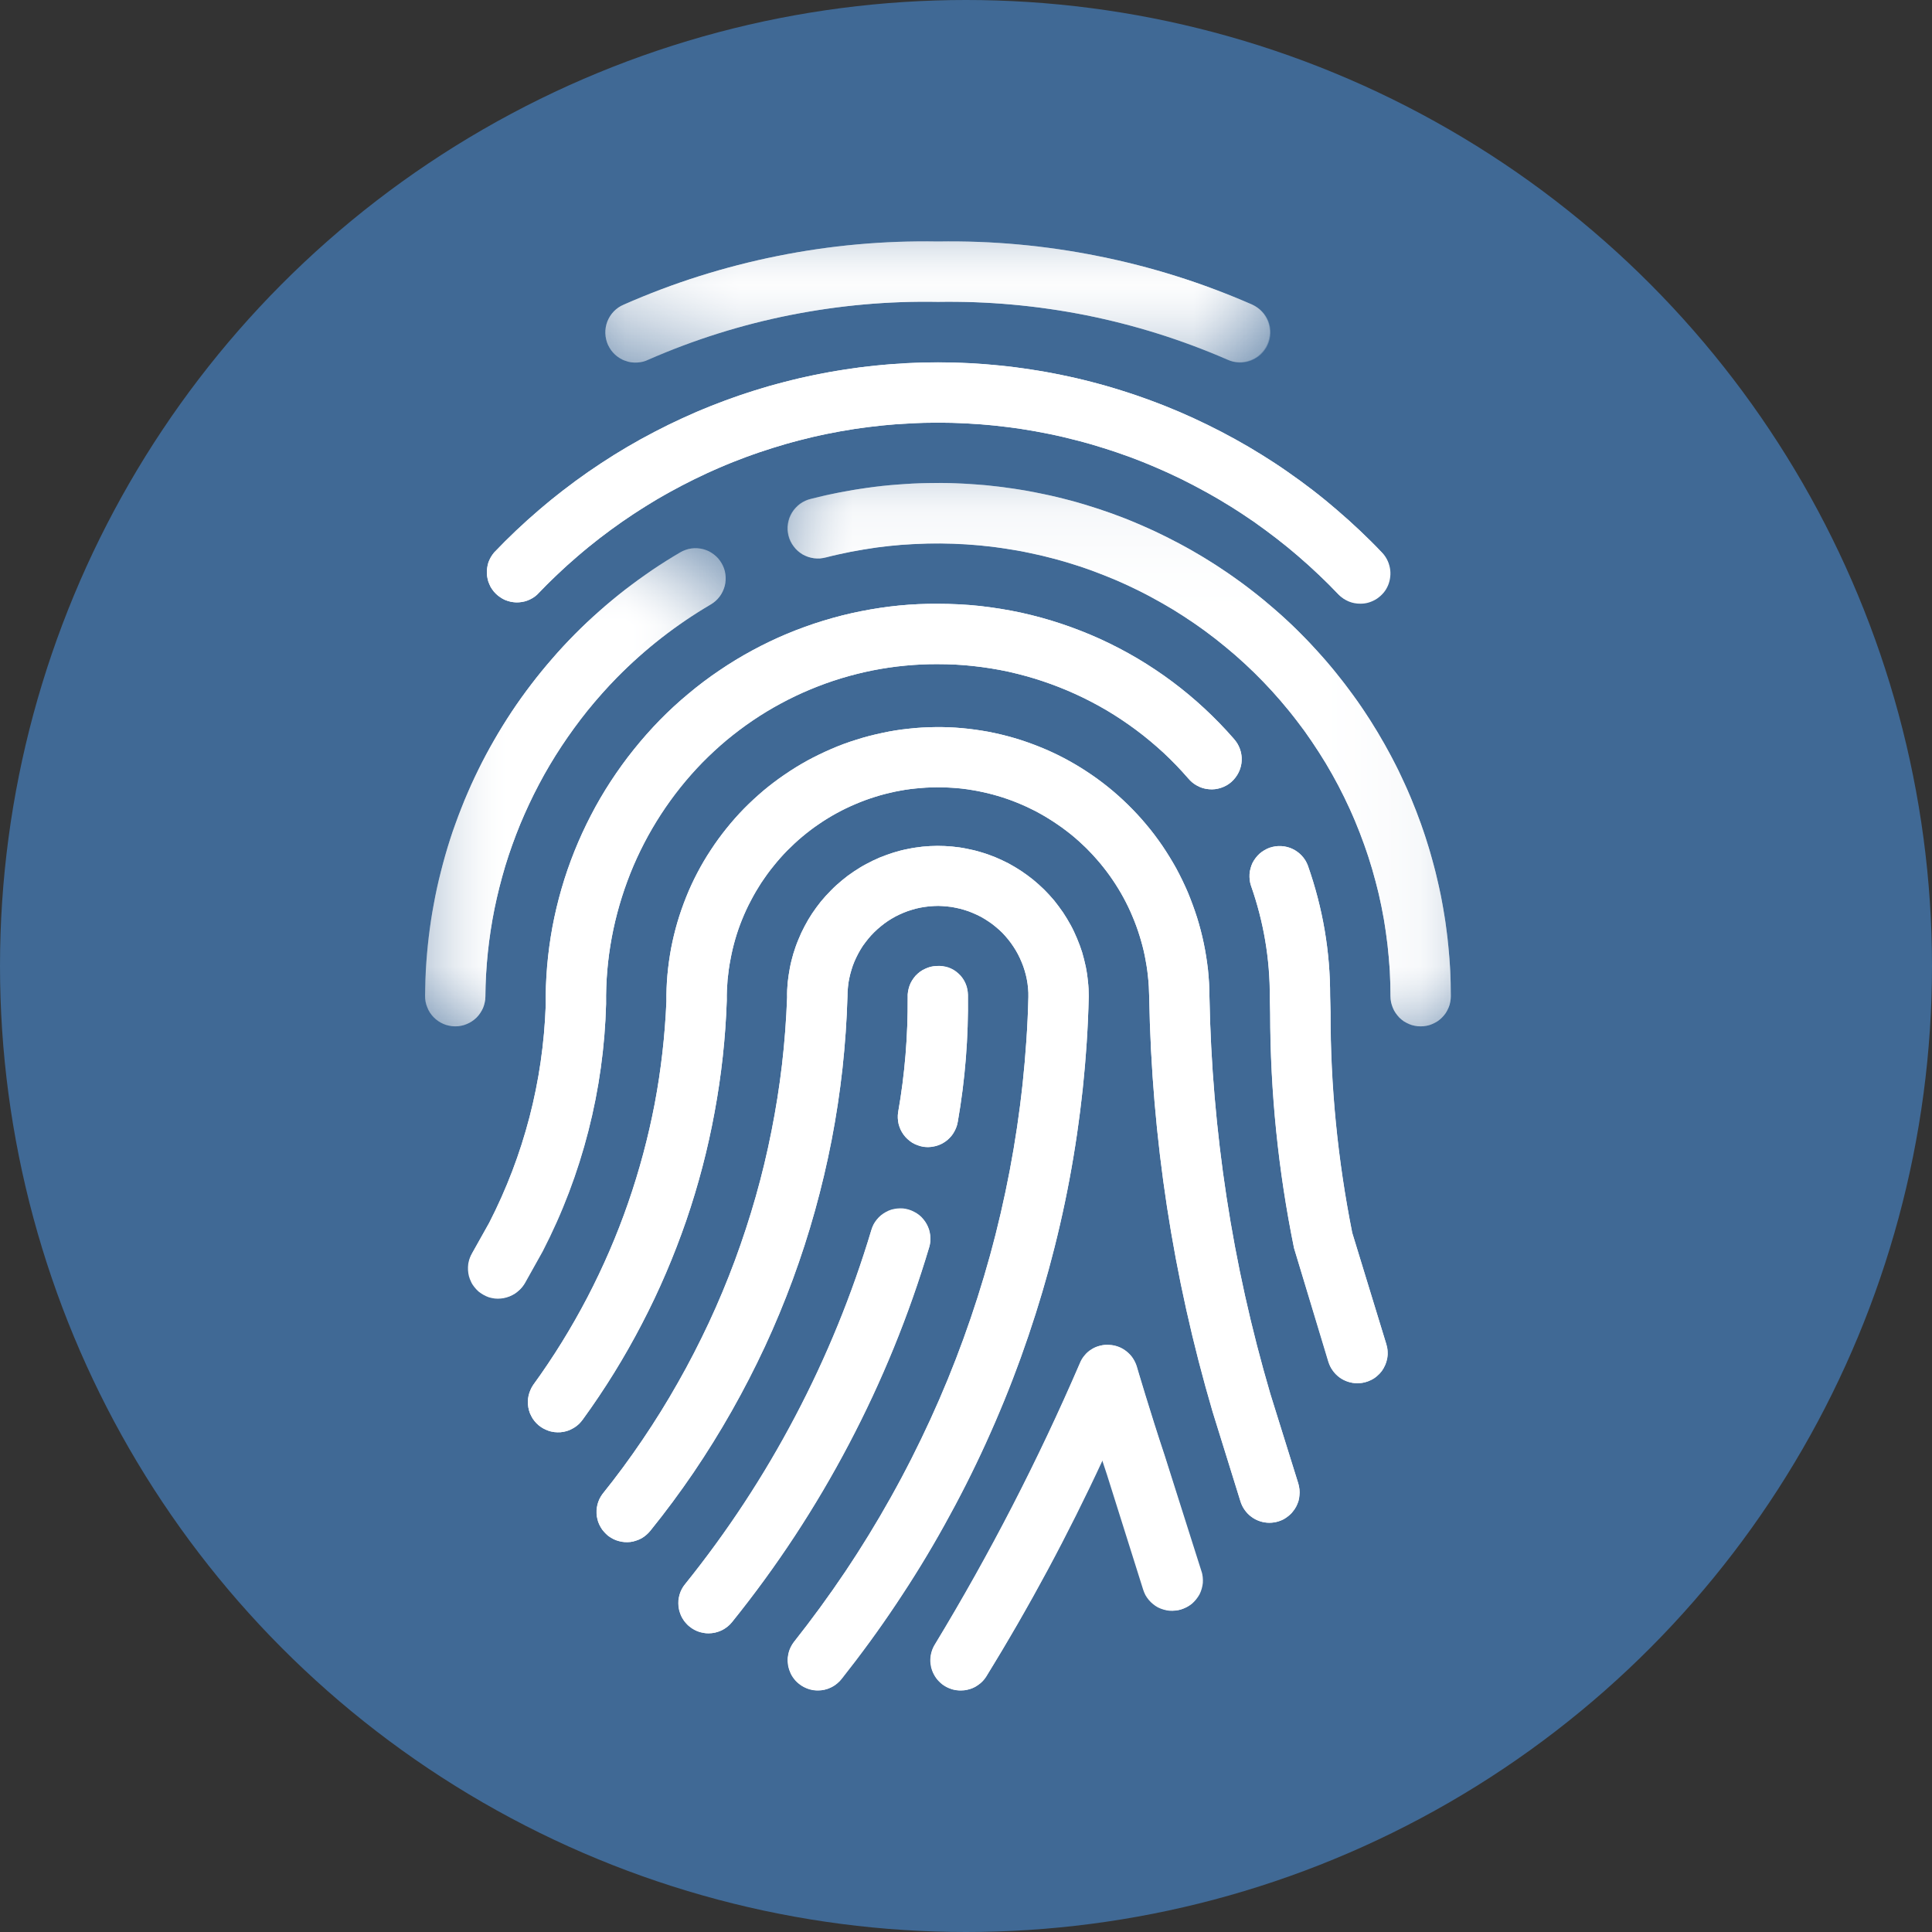
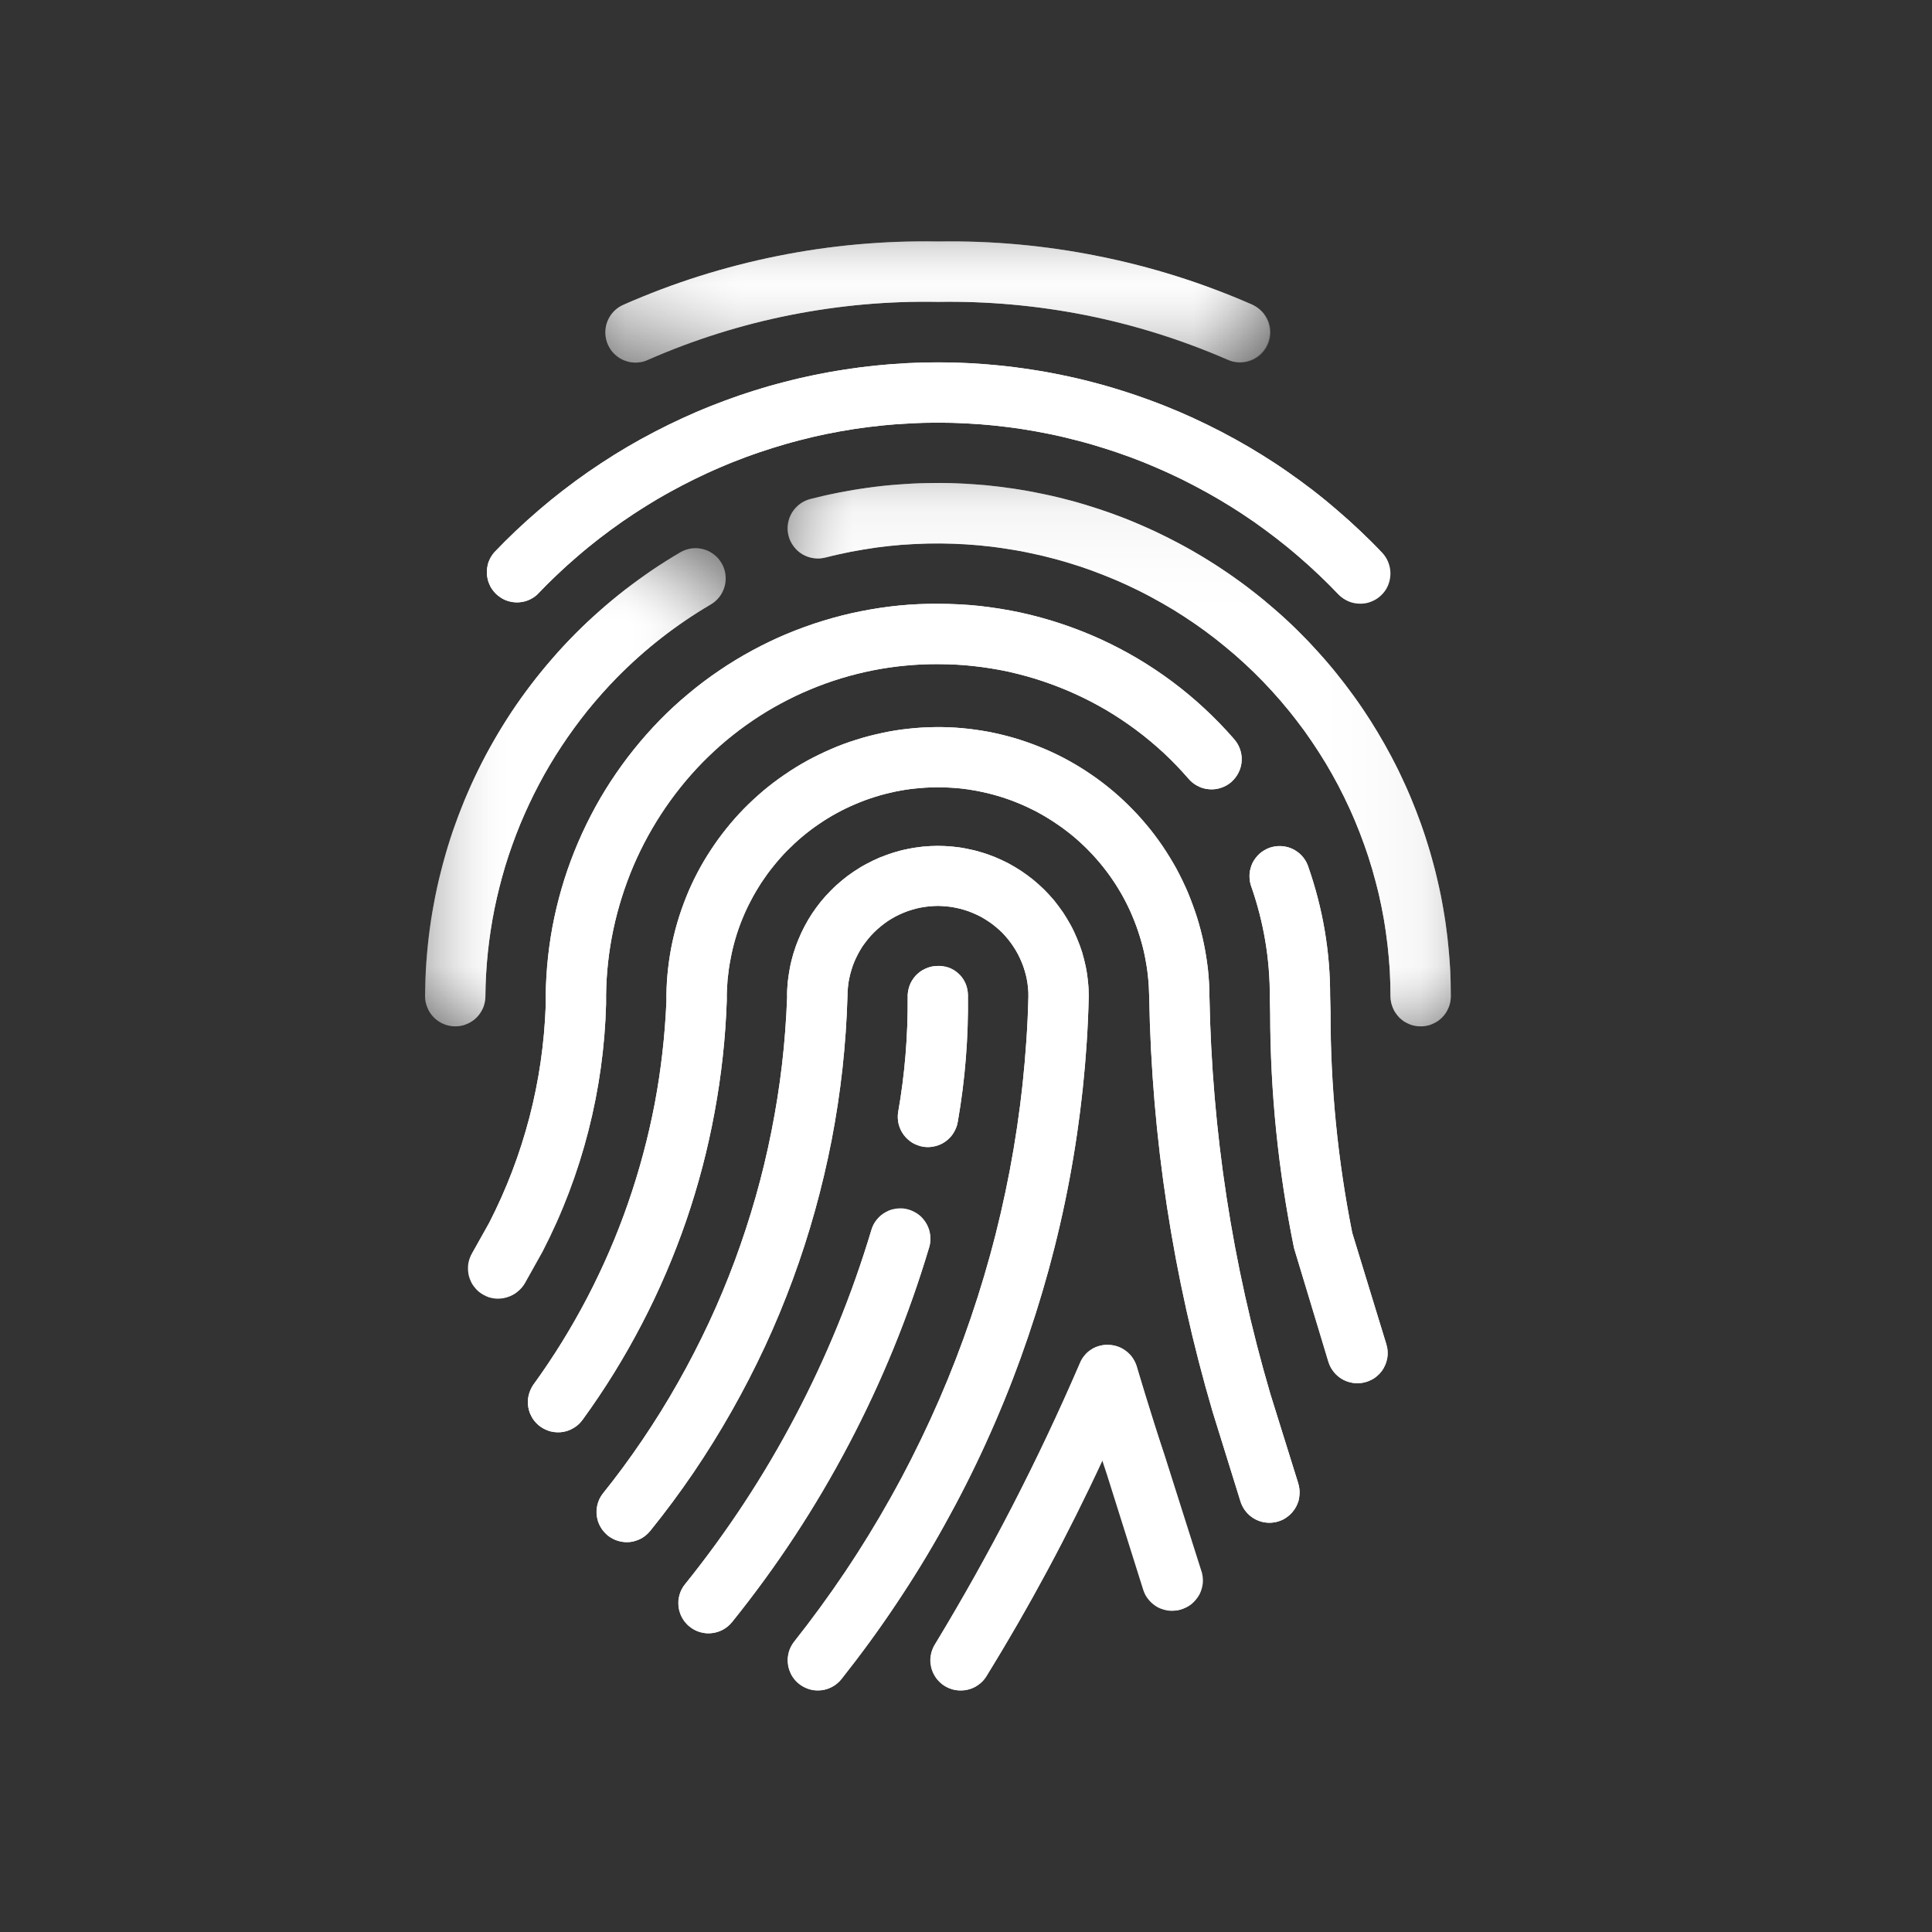
<svg xmlns="http://www.w3.org/2000/svg" width="17" height="17" viewBox="0 0 17 17" fill="none">
  <rect x="0" y="0" width="17" height="17" fill="#333333" stroke="none" />
-   <circle cx="8.5" cy="8.5" r="8.5" fill="#4479B2" fill-opacity="0.77" />
  <mask id="mask0_2545_87" style="mask-type:luminance" maskUnits="userSpaceOnUse" x="5" y="2" width="7" height="2">
    <path d="M5.292 2.125H11.18V3.192H5.292V2.125Z" fill="white" />
  </mask>
  <g mask="url(#mask0_2545_87)">
    <path d="M5.71 3.163C6.111 2.988 6.525 2.857 6.954 2.772C7.383 2.687 7.816 2.648 8.253 2.656C8.69 2.649 9.124 2.688 9.553 2.773C9.982 2.859 10.397 2.989 10.798 3.164C10.814 3.171 10.831 3.177 10.848 3.182C10.865 3.186 10.882 3.189 10.9 3.19C10.917 3.191 10.935 3.19 10.952 3.187C10.97 3.185 10.987 3.18 11.004 3.174C11.02 3.168 11.036 3.16 11.051 3.151C11.066 3.142 11.08 3.132 11.093 3.12C11.106 3.108 11.118 3.094 11.128 3.08C11.139 3.066 11.148 3.05 11.155 3.034C11.162 3.018 11.168 3.002 11.172 2.984C11.176 2.967 11.178 2.95 11.179 2.932C11.179 2.914 11.178 2.897 11.175 2.879C11.172 2.862 11.167 2.845 11.161 2.828C11.155 2.812 11.146 2.796 11.137 2.781C11.127 2.766 11.117 2.753 11.104 2.74C11.092 2.727 11.079 2.716 11.064 2.706C11.049 2.696 11.034 2.687 11.018 2.68C10.582 2.49 10.131 2.347 9.665 2.254C9.199 2.16 8.728 2.117 8.253 2.125C7.778 2.117 7.307 2.159 6.84 2.253C6.374 2.347 5.923 2.489 5.488 2.681C5.472 2.688 5.456 2.696 5.442 2.706C5.427 2.716 5.413 2.728 5.401 2.74C5.389 2.753 5.378 2.767 5.368 2.782C5.359 2.797 5.351 2.813 5.344 2.83C5.338 2.846 5.333 2.863 5.33 2.881C5.327 2.898 5.326 2.916 5.327 2.933C5.327 2.951 5.33 2.969 5.334 2.986C5.338 3.003 5.343 3.02 5.351 3.036C5.358 3.052 5.367 3.068 5.378 3.082C5.388 3.096 5.4 3.109 5.413 3.121C5.426 3.133 5.44 3.144 5.456 3.153C5.471 3.162 5.487 3.17 5.504 3.175C5.52 3.181 5.537 3.186 5.555 3.188C5.573 3.191 5.59 3.191 5.608 3.19C5.626 3.189 5.643 3.186 5.66 3.182C5.677 3.177 5.694 3.171 5.71 3.163Z" fill="white" />
  </g>
  <path d="M4.725 5.234C4.782 5.174 4.84 5.116 4.9 5.059C4.959 5.003 5.02 4.948 5.083 4.894C5.145 4.84 5.209 4.788 5.274 4.738C5.339 4.688 5.405 4.639 5.473 4.592C5.54 4.545 5.609 4.5 5.679 4.456C5.748 4.413 5.819 4.371 5.891 4.331C5.963 4.291 6.036 4.253 6.11 4.217C6.184 4.181 6.258 4.146 6.334 4.114C6.409 4.081 6.486 4.051 6.563 4.022C6.64 3.994 6.718 3.967 6.796 3.943C6.875 3.918 6.954 3.895 7.033 3.875C7.113 3.854 7.193 3.835 7.273 3.819C7.354 3.802 7.435 3.788 7.516 3.775C7.597 3.763 7.679 3.753 7.761 3.744C7.843 3.736 7.925 3.73 8.007 3.726C8.089 3.721 8.171 3.719 8.253 3.719C8.335 3.719 8.418 3.721 8.5 3.726C8.582 3.73 8.664 3.736 8.746 3.744C8.827 3.753 8.909 3.763 8.99 3.775C9.071 3.788 9.152 3.802 9.233 3.819C9.313 3.835 9.393 3.854 9.473 3.875C9.553 3.895 9.632 3.918 9.71 3.943C9.789 3.967 9.866 3.994 9.944 4.022C10.021 4.051 10.097 4.081 10.172 4.114C10.248 4.146 10.323 4.181 10.397 4.217C10.47 4.253 10.543 4.291 10.615 4.331C10.687 4.371 10.758 4.413 10.828 4.456C10.898 4.5 10.966 4.545 11.034 4.592C11.101 4.639 11.167 4.688 11.232 4.738C11.297 4.788 11.361 4.84 11.423 4.894C11.486 4.948 11.547 5.003 11.606 5.059C11.666 5.116 11.724 5.174 11.781 5.234C11.793 5.245 11.806 5.256 11.821 5.265C11.835 5.274 11.85 5.282 11.866 5.288C11.882 5.294 11.898 5.299 11.915 5.302C11.932 5.305 11.948 5.306 11.966 5.306C11.982 5.306 11.999 5.304 12.016 5.3C12.033 5.297 12.049 5.292 12.064 5.286C12.08 5.279 12.095 5.271 12.109 5.262C12.123 5.252 12.136 5.242 12.149 5.23C12.161 5.218 12.171 5.205 12.181 5.191C12.191 5.177 12.199 5.162 12.206 5.147C12.213 5.131 12.218 5.115 12.222 5.098C12.225 5.082 12.227 5.065 12.228 5.048C12.228 5.031 12.227 5.014 12.225 4.997C12.222 4.981 12.217 4.964 12.212 4.948C12.206 4.932 12.198 4.917 12.19 4.903C12.181 4.888 12.171 4.875 12.159 4.862C12.097 4.796 12.032 4.732 11.966 4.669C11.9 4.607 11.832 4.546 11.763 4.487C11.694 4.427 11.624 4.37 11.552 4.314C11.48 4.259 11.406 4.205 11.331 4.153C11.257 4.101 11.181 4.051 11.103 4.003C11.026 3.955 10.948 3.909 10.868 3.865C10.788 3.821 10.708 3.779 10.626 3.739C10.544 3.699 10.462 3.661 10.378 3.625C10.294 3.589 10.21 3.555 10.124 3.524C10.039 3.492 9.953 3.463 9.866 3.436C9.779 3.408 9.692 3.383 9.604 3.361C9.516 3.338 9.427 3.317 9.338 3.299C9.249 3.281 9.159 3.265 9.069 3.251C8.979 3.237 8.889 3.226 8.799 3.217C8.708 3.207 8.617 3.201 8.526 3.196C8.436 3.191 8.345 3.189 8.254 3.189C8.163 3.189 8.072 3.191 7.981 3.196C7.89 3.201 7.799 3.207 7.709 3.217C7.618 3.226 7.528 3.237 7.438 3.251C7.348 3.265 7.259 3.281 7.169 3.299C7.08 3.317 6.992 3.338 6.904 3.361C6.815 3.383 6.728 3.408 6.641 3.436C6.554 3.463 6.468 3.492 6.383 3.524C6.298 3.555 6.213 3.589 6.129 3.625C6.046 3.661 5.963 3.699 5.881 3.739C5.8 3.779 5.719 3.821 5.639 3.865C5.56 3.909 5.481 3.955 5.404 4.003C5.327 4.051 5.251 4.101 5.176 4.153C5.101 4.205 5.028 4.259 4.956 4.314C4.884 4.37 4.813 4.427 4.744 4.487C4.675 4.546 4.607 4.607 4.541 4.669C4.475 4.732 4.411 4.796 4.348 4.862C4.337 4.875 4.328 4.888 4.319 4.903C4.311 4.917 4.304 4.932 4.298 4.948C4.293 4.964 4.289 4.98 4.287 4.996C4.284 5.013 4.283 5.03 4.284 5.046C4.285 5.063 4.287 5.079 4.291 5.096C4.294 5.112 4.3 5.128 4.307 5.143C4.313 5.158 4.321 5.173 4.331 5.186C4.34 5.2 4.351 5.213 4.363 5.224C4.375 5.236 4.388 5.247 4.402 5.256C4.415 5.265 4.43 5.273 4.445 5.28C4.461 5.286 4.477 5.291 4.493 5.295C4.509 5.298 4.526 5.3 4.542 5.301C4.559 5.301 4.576 5.3 4.592 5.297C4.609 5.295 4.625 5.29 4.64 5.285C4.656 5.279 4.671 5.272 4.685 5.263C4.7 5.255 4.713 5.245 4.725 5.234Z" fill="white" />
  <mask id="mask1_2545_87" style="mask-type:luminance" maskUnits="userSpaceOnUse" x="6" y="4" width="7" height="6">
    <path d="M6.912 4.219H12.788V9.04H6.912V4.219Z" fill="white" />
  </mask>
  <g mask="url(#mask1_2545_87)">
    <path d="M8.253 4.25C7.876 4.25 7.504 4.296 7.138 4.39C7.121 4.394 7.104 4.399 7.088 4.407C7.072 4.414 7.057 4.423 7.042 4.433C7.028 4.444 7.015 4.455 7.003 4.468C6.991 4.481 6.98 4.495 6.971 4.51C6.962 4.525 6.954 4.541 6.948 4.558C6.942 4.574 6.938 4.592 6.935 4.609C6.932 4.627 6.932 4.644 6.932 4.662C6.933 4.679 6.936 4.697 6.94 4.714C6.944 4.731 6.951 4.748 6.958 4.764C6.966 4.78 6.975 4.795 6.986 4.809C6.996 4.823 7.008 4.836 7.022 4.848C7.035 4.859 7.049 4.87 7.064 4.879C7.08 4.887 7.096 4.895 7.112 4.9C7.129 4.906 7.146 4.91 7.164 4.912C7.181 4.914 7.199 4.915 7.217 4.914C7.234 4.912 7.252 4.909 7.269 4.905C7.342 4.886 7.416 4.87 7.49 4.855C7.564 4.841 7.638 4.829 7.713 4.818C7.788 4.808 7.863 4.8 7.938 4.794C8.014 4.789 8.089 4.785 8.164 4.783C8.24 4.782 8.315 4.782 8.391 4.785C8.466 4.788 8.542 4.792 8.617 4.799C8.692 4.806 8.767 4.815 8.842 4.827C8.916 4.838 8.991 4.851 9.064 4.867C9.138 4.882 9.212 4.9 9.285 4.919C9.358 4.939 9.43 4.961 9.502 4.984C9.573 5.008 9.644 5.034 9.714 5.062C9.785 5.09 9.854 5.119 9.923 5.151C9.991 5.183 10.059 5.216 10.125 5.252C10.192 5.288 10.257 5.325 10.322 5.364C10.386 5.403 10.45 5.445 10.512 5.487C10.574 5.53 10.635 5.575 10.694 5.621C10.754 5.668 10.812 5.716 10.869 5.765C10.926 5.815 10.982 5.866 11.036 5.919C11.09 5.972 11.142 6.026 11.193 6.082C11.244 6.138 11.293 6.195 11.341 6.254C11.389 6.312 11.434 6.372 11.479 6.433C11.523 6.495 11.565 6.557 11.606 6.621C11.647 6.684 11.686 6.749 11.723 6.815C11.76 6.881 11.795 6.948 11.828 7.015C11.861 7.083 11.893 7.152 11.922 7.222C11.951 7.291 11.979 7.362 12.004 7.433C12.029 7.504 12.053 7.576 12.074 7.648C12.095 7.721 12.114 7.794 12.132 7.867C12.149 7.941 12.164 8.015 12.177 8.089C12.189 8.164 12.2 8.238 12.209 8.313C12.217 8.389 12.224 8.464 12.229 8.539C12.233 8.615 12.235 8.69 12.235 8.766C12.235 8.783 12.237 8.8 12.24 8.817C12.244 8.835 12.249 8.851 12.255 8.867C12.262 8.883 12.27 8.899 12.28 8.913C12.29 8.928 12.301 8.941 12.313 8.954C12.325 8.966 12.339 8.977 12.353 8.987C12.368 8.996 12.383 9.004 12.399 9.011C12.415 9.018 12.432 9.023 12.449 9.026C12.466 9.03 12.483 9.031 12.501 9.031C12.518 9.031 12.535 9.03 12.553 9.026C12.57 9.023 12.586 9.018 12.602 9.011C12.618 9.004 12.634 8.996 12.648 8.987C12.663 8.977 12.676 8.966 12.688 8.954C12.701 8.941 12.712 8.928 12.722 8.913C12.731 8.899 12.739 8.883 12.746 8.867C12.753 8.851 12.758 8.835 12.761 8.817C12.764 8.8 12.766 8.783 12.766 8.766C12.766 8.692 12.764 8.618 12.761 8.544C12.757 8.47 12.751 8.397 12.744 8.323C12.737 8.25 12.727 8.176 12.717 8.103C12.706 8.03 12.693 7.957 12.679 7.885C12.664 7.813 12.648 7.741 12.63 7.669C12.612 7.597 12.592 7.526 12.571 7.456C12.549 7.385 12.526 7.315 12.501 7.245C12.476 7.176 12.45 7.107 12.421 7.038C12.393 6.97 12.363 6.903 12.331 6.836C12.3 6.769 12.267 6.703 12.232 6.638C12.197 6.573 12.16 6.509 12.122 6.445C12.085 6.382 12.045 6.32 12.004 6.258C11.963 6.197 11.92 6.136 11.876 6.077C11.832 6.018 11.787 5.959 11.74 5.902C11.693 5.845 11.645 5.789 11.595 5.735C11.546 5.68 11.495 5.626 11.443 5.574C11.391 5.522 11.337 5.471 11.282 5.421C11.228 5.372 11.172 5.324 11.115 5.277C11.058 5.23 10.999 5.184 10.94 5.14C10.881 5.096 10.821 5.054 10.759 5.013C10.698 4.972 10.636 4.932 10.572 4.894C10.509 4.856 10.445 4.82 10.379 4.785C10.314 4.75 10.248 4.717 10.182 4.685C10.115 4.653 10.048 4.624 9.979 4.595C9.911 4.567 9.842 4.54 9.773 4.515C9.703 4.49 9.633 4.467 9.563 4.446C9.492 4.424 9.421 4.404 9.349 4.386C9.278 4.368 9.206 4.352 9.133 4.338C9.061 4.323 8.988 4.31 8.915 4.3C8.842 4.289 8.769 4.28 8.695 4.272C8.622 4.265 8.548 4.26 8.474 4.256C8.401 4.252 8.327 4.25 8.253 4.25Z" fill="white" />
  </g>
  <mask id="mask2_2545_87" style="mask-type:luminance" maskUnits="userSpaceOnUse" x="3" y="4" width="4" height="6">
    <path d="M3.719 4.812H6.399V9.04H3.719V4.812Z" fill="white" />
  </mask>
  <g mask="url(#mask2_2545_87)">
    <path d="M4.271 8.77C4.272 8.64 4.279 8.51 4.293 8.381C4.306 8.252 4.326 8.124 4.351 7.997C4.377 7.87 4.409 7.744 4.446 7.62C4.484 7.495 4.528 7.373 4.577 7.253C4.627 7.133 4.682 7.016 4.742 6.901C4.803 6.786 4.869 6.675 4.941 6.566C5.012 6.458 5.089 6.353 5.17 6.252C5.252 6.151 5.338 6.054 5.428 5.962C5.675 5.711 5.951 5.497 6.254 5.319C6.269 5.31 6.283 5.3 6.296 5.288C6.309 5.277 6.321 5.264 6.332 5.25C6.342 5.236 6.351 5.221 6.359 5.205C6.366 5.19 6.372 5.174 6.377 5.157C6.381 5.14 6.384 5.123 6.385 5.105C6.386 5.088 6.385 5.07 6.383 5.053C6.381 5.036 6.376 5.019 6.371 5.002C6.365 4.986 6.358 4.97 6.349 4.955C6.34 4.94 6.33 4.926 6.318 4.913C6.307 4.9 6.294 4.888 6.28 4.878C6.266 4.867 6.251 4.858 6.236 4.85C6.22 4.843 6.204 4.837 6.187 4.832C6.17 4.828 6.153 4.825 6.135 4.824C6.118 4.823 6.101 4.824 6.083 4.826C6.066 4.829 6.049 4.833 6.033 4.839C6.016 4.844 6 4.852 5.986 4.86C5.901 4.91 5.818 4.962 5.737 5.017C5.656 5.073 5.576 5.13 5.499 5.19C5.421 5.251 5.346 5.313 5.273 5.378C5.199 5.443 5.128 5.511 5.059 5.58C4.99 5.65 4.923 5.722 4.859 5.796C4.794 5.87 4.732 5.946 4.673 6.024C4.613 6.102 4.556 6.182 4.502 6.263C4.448 6.345 4.396 6.429 4.347 6.514C4.298 6.599 4.252 6.685 4.209 6.773C4.165 6.861 4.125 6.951 4.087 7.041C4.05 7.132 4.015 7.224 3.983 7.316C3.952 7.409 3.923 7.503 3.898 7.598C3.872 7.693 3.849 7.788 3.83 7.884C3.811 7.981 3.794 8.077 3.781 8.175C3.768 8.272 3.758 8.369 3.751 8.467C3.744 8.565 3.741 8.663 3.74 8.761C3.74 8.779 3.741 8.796 3.744 8.813C3.747 8.831 3.752 8.847 3.759 8.863C3.765 8.88 3.773 8.895 3.783 8.91C3.792 8.925 3.803 8.938 3.815 8.951C3.827 8.963 3.841 8.974 3.855 8.984C3.869 8.994 3.885 9.003 3.901 9.01C3.917 9.017 3.933 9.022 3.95 9.025C3.968 9.029 3.985 9.031 4.002 9.031H4.006C4.023 9.031 4.04 9.03 4.057 9.026C4.074 9.023 4.09 9.018 4.106 9.011C4.122 9.005 4.137 8.997 4.152 8.987C4.166 8.978 4.18 8.967 4.192 8.955C4.204 8.943 4.215 8.93 4.225 8.915C4.234 8.901 4.243 8.886 4.25 8.87C4.256 8.854 4.262 8.838 4.265 8.821C4.269 8.804 4.271 8.787 4.271 8.77Z" fill="white" />
  </g>
  <path d="M5.333 8.831C5.331 8.635 5.347 8.44 5.383 8.247C5.419 8.054 5.474 7.866 5.546 7.684C5.619 7.502 5.709 7.328 5.816 7.164C5.923 6.999 6.045 6.847 6.182 6.706C6.25 6.638 6.32 6.573 6.394 6.511C6.468 6.45 6.545 6.392 6.625 6.338C6.704 6.284 6.786 6.235 6.871 6.189C6.955 6.144 7.042 6.102 7.131 6.065C7.219 6.028 7.31 5.996 7.402 5.968C7.493 5.94 7.586 5.917 7.681 5.898C7.775 5.88 7.87 5.866 7.966 5.857C8.061 5.848 8.157 5.843 8.253 5.844C8.357 5.844 8.461 5.849 8.564 5.861C8.668 5.872 8.77 5.888 8.872 5.91C8.974 5.933 9.074 5.96 9.173 5.993C9.271 6.026 9.368 6.064 9.463 6.107C9.557 6.15 9.649 6.198 9.739 6.251C9.828 6.304 9.915 6.362 9.998 6.424C10.082 6.486 10.161 6.553 10.238 6.624C10.314 6.695 10.386 6.769 10.454 6.848C10.466 6.862 10.478 6.874 10.492 6.886C10.506 6.897 10.52 6.907 10.536 6.915C10.552 6.923 10.568 6.93 10.585 6.935C10.602 6.94 10.62 6.943 10.638 6.945C10.655 6.947 10.673 6.946 10.691 6.944C10.709 6.942 10.726 6.938 10.743 6.933C10.76 6.927 10.776 6.92 10.791 6.912C10.807 6.903 10.821 6.893 10.835 6.881C10.848 6.869 10.86 6.856 10.871 6.842C10.882 6.828 10.891 6.813 10.899 6.797C10.907 6.781 10.913 6.764 10.918 6.747C10.922 6.73 10.925 6.712 10.926 6.694C10.927 6.676 10.926 6.659 10.923 6.641C10.921 6.623 10.916 6.606 10.91 6.59C10.904 6.573 10.896 6.557 10.887 6.542C10.878 6.527 10.867 6.512 10.855 6.499C10.774 6.406 10.689 6.318 10.598 6.234C10.508 6.151 10.414 6.072 10.316 5.999C10.217 5.925 10.115 5.857 10.009 5.794C9.903 5.732 9.794 5.675 9.683 5.624C9.571 5.573 9.456 5.528 9.34 5.489C9.223 5.45 9.105 5.418 8.985 5.391C8.864 5.365 8.743 5.346 8.621 5.332C8.499 5.319 8.376 5.313 8.253 5.313C8.14 5.312 8.026 5.317 7.913 5.328C7.8 5.339 7.688 5.356 7.577 5.378C7.465 5.4 7.355 5.428 7.247 5.461C7.138 5.494 7.032 5.533 6.927 5.576C6.822 5.62 6.72 5.669 6.62 5.723C6.52 5.777 6.423 5.836 6.329 5.9C6.235 5.963 6.144 6.032 6.057 6.105C5.97 6.177 5.887 6.254 5.807 6.335C5.726 6.418 5.65 6.504 5.577 6.595C5.505 6.685 5.437 6.779 5.374 6.876C5.311 6.972 5.252 7.072 5.199 7.175C5.146 7.278 5.098 7.383 5.055 7.49C5.012 7.597 4.974 7.707 4.942 7.818C4.909 7.929 4.883 8.041 4.861 8.155C4.84 8.269 4.825 8.383 4.815 8.499C4.805 8.614 4.8 8.73 4.802 8.845C4.79 9.178 4.743 9.506 4.659 9.829C4.575 10.152 4.457 10.461 4.305 10.758L4.156 11.024C4.147 11.039 4.139 11.055 4.133 11.072C4.127 11.088 4.123 11.105 4.12 11.123C4.118 11.141 4.117 11.158 4.118 11.176C4.119 11.194 4.122 11.212 4.126 11.229C4.131 11.246 4.137 11.263 4.145 11.279C4.152 11.295 4.162 11.31 4.173 11.324C4.184 11.338 4.196 11.351 4.209 11.363C4.223 11.374 4.237 11.384 4.253 11.393C4.268 11.402 4.285 11.409 4.301 11.415C4.318 11.42 4.336 11.424 4.354 11.426C4.371 11.428 4.389 11.428 4.407 11.426C4.424 11.425 4.442 11.421 4.459 11.416C4.476 11.411 4.493 11.404 4.508 11.396C4.524 11.388 4.539 11.378 4.552 11.366C4.566 11.355 4.579 11.342 4.59 11.328C4.601 11.314 4.611 11.3 4.619 11.284L4.775 11.004C4.949 10.668 5.083 10.316 5.177 9.949C5.271 9.582 5.323 9.21 5.333 8.831Z" fill="white" />
  <path d="M11.898 10.848C11.77 10.206 11.706 9.559 11.707 8.904L11.704 8.766C11.705 8.371 11.639 7.988 11.508 7.616C11.502 7.6 11.495 7.585 11.486 7.57C11.477 7.556 11.466 7.542 11.455 7.53C11.443 7.517 11.43 7.506 11.416 7.496C11.402 7.486 11.388 7.477 11.372 7.47C11.356 7.462 11.34 7.457 11.324 7.453C11.307 7.449 11.29 7.446 11.273 7.445C11.256 7.444 11.239 7.445 11.222 7.448C11.205 7.45 11.188 7.454 11.172 7.46C11.156 7.466 11.14 7.473 11.126 7.482C11.111 7.49 11.097 7.5 11.084 7.512C11.071 7.523 11.059 7.536 11.049 7.549C11.039 7.563 11.03 7.578 11.022 7.593C11.014 7.608 11.008 7.624 11.004 7.641C10.999 7.658 10.996 7.674 10.995 7.691C10.994 7.709 10.995 7.726 10.997 7.743C10.999 7.76 11.002 7.777 11.008 7.793C11.119 8.11 11.175 8.436 11.174 8.772L11.177 8.915C11.178 9.612 11.248 10.3 11.387 10.982L11.691 11.983C11.699 12.011 11.711 12.036 11.728 12.059C11.744 12.082 11.764 12.103 11.787 12.119C11.81 12.136 11.835 12.149 11.862 12.158C11.889 12.167 11.916 12.172 11.945 12.171C11.966 12.171 11.986 12.169 12.006 12.164C12.027 12.159 12.046 12.152 12.065 12.143C12.083 12.134 12.1 12.123 12.116 12.109C12.132 12.096 12.146 12.081 12.159 12.064C12.171 12.047 12.181 12.029 12.189 12.01C12.197 11.991 12.203 11.972 12.207 11.951C12.21 11.931 12.212 11.91 12.21 11.889C12.209 11.868 12.205 11.848 12.199 11.828L11.898 10.848Z" fill="white" />
  <path d="M11.177 12.264C10.842 11.122 10.664 9.956 10.642 8.766C10.642 8.687 10.637 8.609 10.629 8.531C10.62 8.454 10.608 8.376 10.592 8.3C10.576 8.223 10.556 8.147 10.533 8.073C10.509 7.998 10.482 7.925 10.452 7.852C10.421 7.78 10.387 7.71 10.35 7.641C10.312 7.573 10.271 7.506 10.227 7.441C10.183 7.377 10.136 7.314 10.085 7.254C10.035 7.194 9.982 7.137 9.926 7.082C9.87 7.027 9.812 6.975 9.751 6.926C9.69 6.877 9.627 6.831 9.561 6.788C9.496 6.745 9.429 6.706 9.359 6.669C9.29 6.633 9.219 6.6 9.146 6.571C9.074 6.542 9 6.516 8.925 6.494C8.85 6.472 8.774 6.454 8.697 6.439C8.62 6.425 8.542 6.414 8.464 6.407C8.386 6.4 8.308 6.397 8.23 6.398C8.152 6.399 8.074 6.403 7.996 6.412C7.918 6.42 7.841 6.432 7.764 6.449C7.688 6.465 7.612 6.484 7.538 6.508C7.463 6.531 7.389 6.558 7.318 6.589C7.246 6.62 7.175 6.654 7.107 6.691C7.038 6.729 6.971 6.77 6.907 6.814C6.842 6.858 6.78 6.905 6.72 6.955C6.66 7.006 6.602 7.059 6.547 7.115C6.493 7.17 6.441 7.229 6.392 7.29C6.343 7.351 6.297 7.414 6.254 7.48C6.211 7.545 6.171 7.613 6.135 7.682C6.099 7.751 6.066 7.822 6.037 7.895C6.008 7.968 5.982 8.042 5.96 8.117C5.938 8.192 5.92 8.268 5.905 8.345C5.891 8.422 5.88 8.499 5.873 8.577C5.866 8.655 5.863 8.734 5.864 8.812C5.851 9.114 5.817 9.414 5.761 9.711C5.704 10.008 5.626 10.3 5.527 10.585C5.428 10.871 5.308 11.148 5.168 11.417C5.028 11.685 4.87 11.941 4.692 12.186C4.682 12.2 4.674 12.216 4.667 12.232C4.66 12.248 4.655 12.264 4.651 12.281C4.647 12.298 4.645 12.316 4.645 12.333C4.645 12.351 4.646 12.368 4.649 12.385C4.652 12.402 4.657 12.419 4.663 12.435C4.67 12.451 4.678 12.467 4.687 12.482C4.697 12.496 4.707 12.51 4.719 12.522C4.731 12.535 4.745 12.546 4.759 12.556C4.773 12.566 4.789 12.574 4.805 12.581C4.821 12.588 4.837 12.594 4.854 12.597C4.871 12.601 4.888 12.603 4.906 12.603C4.923 12.604 4.941 12.602 4.958 12.599C4.975 12.596 4.992 12.591 5.008 12.585C5.024 12.578 5.039 12.57 5.054 12.561C5.069 12.552 5.082 12.541 5.095 12.529C5.107 12.517 5.119 12.503 5.129 12.489C5.323 12.222 5.496 11.942 5.648 11.649C5.801 11.356 5.93 11.053 6.038 10.741C6.145 10.428 6.229 10.11 6.288 9.785C6.348 9.46 6.384 9.133 6.395 8.803C6.394 8.742 6.397 8.681 6.402 8.62C6.408 8.56 6.416 8.499 6.428 8.44C6.439 8.38 6.453 8.321 6.47 8.262C6.487 8.204 6.507 8.146 6.53 8.09C6.553 8.033 6.578 7.978 6.607 7.924C6.635 7.87 6.666 7.818 6.699 7.767C6.733 7.716 6.768 7.667 6.807 7.619C6.845 7.572 6.885 7.526 6.928 7.483C6.971 7.44 7.015 7.398 7.062 7.359C7.109 7.32 7.157 7.283 7.208 7.249C7.258 7.215 7.31 7.183 7.363 7.154C7.417 7.125 7.472 7.098 7.528 7.075C7.584 7.051 7.641 7.03 7.699 7.012C7.757 6.993 7.816 6.978 7.875 6.966C7.935 6.953 7.995 6.944 8.056 6.938C8.116 6.931 8.177 6.928 8.238 6.927C8.299 6.927 8.359 6.929 8.42 6.934C8.481 6.94 8.541 6.948 8.601 6.96C8.661 6.971 8.72 6.986 8.778 7.003C8.836 7.02 8.894 7.04 8.95 7.063C9.007 7.086 9.062 7.111 9.116 7.139C9.17 7.168 9.222 7.199 9.273 7.232C9.324 7.266 9.373 7.301 9.421 7.34C9.468 7.378 9.513 7.418 9.557 7.461C9.6 7.504 9.641 7.549 9.68 7.595C9.719 7.642 9.756 7.691 9.79 7.741C9.824 7.791 9.856 7.843 9.885 7.897C9.914 7.95 9.941 8.005 9.964 8.061C9.988 8.117 10.009 8.175 10.027 8.233C10.045 8.291 10.061 8.35 10.073 8.409C10.085 8.469 10.095 8.529 10.101 8.59C10.108 8.65 10.111 8.711 10.112 8.772C10.134 10.014 10.321 11.231 10.671 12.423L10.916 13.212C10.925 13.239 10.937 13.264 10.954 13.287C10.97 13.31 10.99 13.33 11.013 13.347C11.035 13.364 11.06 13.376 11.087 13.385C11.114 13.394 11.142 13.399 11.17 13.399C11.197 13.399 11.223 13.395 11.249 13.387C11.266 13.382 11.281 13.375 11.297 13.367C11.312 13.358 11.327 13.348 11.34 13.337C11.353 13.326 11.366 13.314 11.376 13.3C11.387 13.287 11.397 13.272 11.405 13.257C11.413 13.241 11.42 13.225 11.425 13.209C11.43 13.192 11.433 13.175 11.434 13.157C11.436 13.14 11.436 13.123 11.434 13.105C11.432 13.088 11.429 13.071 11.424 13.054L11.177 12.264Z" fill="white" />
  <path d="M9.58 8.766C9.58 8.722 9.578 8.679 9.573 8.636C9.569 8.592 9.562 8.549 9.554 8.507C9.545 8.464 9.534 8.422 9.522 8.38C9.509 8.339 9.494 8.298 9.477 8.258C9.46 8.218 9.442 8.178 9.421 8.14C9.4 8.102 9.378 8.065 9.354 8.029C9.329 7.993 9.303 7.958 9.276 7.924C9.248 7.891 9.219 7.859 9.188 7.828C9.157 7.798 9.125 7.769 9.091 7.741C9.057 7.714 9.022 7.688 8.986 7.664C8.95 7.64 8.912 7.618 8.874 7.597C8.835 7.577 8.796 7.559 8.756 7.542C8.716 7.526 8.675 7.511 8.633 7.499C8.591 7.486 8.549 7.476 8.507 7.468C8.464 7.459 8.421 7.453 8.378 7.449C8.334 7.445 8.291 7.443 8.248 7.443C8.204 7.443 8.161 7.446 8.117 7.45C8.074 7.455 8.031 7.461 7.989 7.47C7.946 7.478 7.904 7.489 7.862 7.502C7.821 7.515 7.78 7.53 7.74 7.546C7.7 7.563 7.661 7.582 7.622 7.603C7.584 7.623 7.547 7.646 7.511 7.67C7.475 7.694 7.44 7.72 7.407 7.748C7.373 7.776 7.341 7.805 7.311 7.836C7.28 7.867 7.251 7.899 7.223 7.933C7.196 7.967 7.17 8.002 7.146 8.038C7.122 8.074 7.1 8.112 7.08 8.15C7.059 8.189 7.041 8.228 7.025 8.268C7.008 8.308 6.994 8.349 6.981 8.391C6.969 8.433 6.958 8.475 6.95 8.518C6.942 8.56 6.936 8.603 6.931 8.646C6.927 8.69 6.925 8.733 6.926 8.777C6.918 8.974 6.904 9.171 6.881 9.368C6.858 9.564 6.827 9.759 6.788 9.953C6.75 10.147 6.704 10.339 6.65 10.529C6.596 10.719 6.534 10.907 6.466 11.092C6.397 11.278 6.321 11.46 6.237 11.639C6.153 11.818 6.063 11.994 5.965 12.166C5.868 12.338 5.764 12.505 5.653 12.669C5.542 12.833 5.425 12.992 5.301 13.146C5.291 13.16 5.282 13.174 5.274 13.19C5.267 13.206 5.261 13.222 5.257 13.238C5.253 13.255 5.25 13.272 5.249 13.289C5.248 13.307 5.249 13.324 5.251 13.341C5.254 13.358 5.258 13.375 5.263 13.391C5.269 13.407 5.276 13.423 5.285 13.438C5.293 13.453 5.303 13.467 5.315 13.479C5.326 13.492 5.339 13.504 5.352 13.515C5.366 13.525 5.381 13.534 5.396 13.542C5.412 13.55 5.428 13.556 5.444 13.56C5.461 13.565 5.478 13.568 5.495 13.569C5.512 13.57 5.529 13.57 5.547 13.568C5.564 13.566 5.58 13.562 5.597 13.556C5.613 13.551 5.629 13.544 5.644 13.536C5.659 13.527 5.673 13.518 5.686 13.506C5.699 13.495 5.711 13.483 5.722 13.469C5.855 13.304 5.982 13.133 6.102 12.957C6.221 12.781 6.333 12.601 6.438 12.416C6.543 12.23 6.64 12.042 6.73 11.849C6.82 11.656 6.901 11.459 6.975 11.26C7.048 11.06 7.114 10.858 7.171 10.653C7.228 10.448 7.277 10.241 7.317 10.032C7.358 9.823 7.389 9.613 7.413 9.402C7.436 9.19 7.451 8.978 7.457 8.766C7.457 8.74 7.458 8.713 7.461 8.688C7.463 8.661 7.467 8.636 7.472 8.61C7.478 8.585 7.484 8.559 7.492 8.534C7.499 8.509 7.508 8.485 7.518 8.461C7.528 8.437 7.54 8.413 7.552 8.39C7.564 8.367 7.578 8.345 7.592 8.323C7.607 8.302 7.623 8.281 7.639 8.261C7.656 8.241 7.673 8.221 7.692 8.203C7.71 8.185 7.73 8.167 7.75 8.151C7.77 8.134 7.791 8.119 7.813 8.104C7.835 8.09 7.857 8.076 7.88 8.064C7.903 8.052 7.927 8.041 7.951 8.031C7.975 8.021 8 8.012 8.025 8.005C8.05 7.997 8.075 7.991 8.101 7.986C8.126 7.981 8.152 7.978 8.178 7.975C8.204 7.973 8.23 7.971 8.256 7.971C8.282 7.972 8.308 7.973 8.334 7.976C8.36 7.978 8.386 7.982 8.412 7.988C8.437 7.993 8.462 7.999 8.487 8.007C8.512 8.015 8.537 8.023 8.561 8.034C8.585 8.044 8.608 8.055 8.631 8.067C8.654 8.08 8.677 8.093 8.698 8.108C8.72 8.122 8.741 8.138 8.761 8.155C8.781 8.171 8.8 8.189 8.819 8.207C8.837 8.226 8.854 8.245 8.871 8.266C8.887 8.286 8.903 8.307 8.917 8.329C8.931 8.35 8.945 8.373 8.957 8.396C8.969 8.419 8.98 8.443 8.99 8.467C9 8.491 9.009 8.515 9.016 8.54C9.024 8.565 9.03 8.591 9.035 8.616C9.04 8.642 9.044 8.668 9.046 8.694C9.048 8.72 9.05 8.746 9.049 8.772C9.043 9.028 9.025 9.284 8.998 9.539C8.971 9.793 8.933 10.047 8.885 10.298C8.837 10.55 8.78 10.8 8.712 11.047C8.644 11.294 8.566 11.538 8.478 11.779C8.391 12.02 8.294 12.257 8.187 12.49C8.08 12.723 7.965 12.951 7.84 13.175C7.715 13.398 7.581 13.617 7.438 13.829C7.295 14.042 7.144 14.249 6.985 14.45C6.975 14.464 6.966 14.479 6.959 14.494C6.951 14.51 6.945 14.526 6.941 14.543C6.937 14.559 6.934 14.576 6.933 14.594C6.932 14.611 6.933 14.628 6.935 14.645C6.938 14.662 6.942 14.679 6.947 14.695C6.953 14.711 6.96 14.727 6.969 14.742C6.978 14.757 6.988 14.771 6.999 14.784C7.01 14.797 7.023 14.809 7.037 14.819C7.05 14.829 7.065 14.839 7.08 14.846C7.096 14.854 7.112 14.86 7.128 14.864C7.145 14.869 7.162 14.872 7.179 14.873C7.196 14.874 7.214 14.874 7.231 14.872C7.248 14.87 7.265 14.866 7.281 14.861C7.297 14.855 7.313 14.848 7.328 14.84C7.343 14.832 7.357 14.822 7.37 14.81C7.384 14.799 7.395 14.787 7.406 14.773C7.574 14.561 7.734 14.342 7.884 14.117C8.035 13.892 8.177 13.661 8.308 13.424C8.44 13.187 8.563 12.945 8.675 12.699C8.788 12.452 8.89 12.201 8.982 11.947C9.074 11.692 9.156 11.434 9.228 11.172C9.299 10.911 9.36 10.647 9.41 10.38C9.46 10.114 9.499 9.846 9.528 9.577C9.556 9.307 9.574 9.037 9.58 8.766Z" fill="white" />
  <path d="M8.123 10.089C8.138 10.092 8.152 10.093 8.166 10.093C8.182 10.093 8.197 10.091 8.213 10.088C8.228 10.086 8.243 10.082 8.258 10.076C8.272 10.071 8.286 10.064 8.3 10.056C8.313 10.048 8.326 10.039 8.338 10.029C8.35 10.019 8.361 10.008 8.371 9.996C8.381 9.984 8.389 9.971 8.397 9.957C8.405 9.943 8.411 9.929 8.416 9.914C8.422 9.9 8.425 9.884 8.428 9.869C8.493 9.5 8.522 9.128 8.517 8.753C8.516 8.736 8.514 8.719 8.51 8.702C8.506 8.685 8.501 8.668 8.493 8.652C8.486 8.636 8.477 8.621 8.467 8.607C8.457 8.593 8.445 8.58 8.432 8.568C8.419 8.556 8.405 8.546 8.39 8.537C8.375 8.528 8.36 8.52 8.343 8.514C8.327 8.509 8.31 8.505 8.292 8.502C8.275 8.5 8.258 8.499 8.24 8.5C8.223 8.501 8.206 8.503 8.189 8.507C8.172 8.512 8.156 8.517 8.14 8.525C8.124 8.532 8.109 8.541 8.095 8.551C8.081 8.562 8.068 8.573 8.056 8.586C8.045 8.599 8.034 8.613 8.025 8.628C8.016 8.642 8.009 8.658 8.003 8.674C7.997 8.691 7.993 8.708 7.99 8.725C7.987 8.742 7.986 8.759 7.987 8.777C7.989 9.116 7.962 9.452 7.903 9.786C7.901 9.803 7.899 9.821 7.9 9.838C7.901 9.855 7.903 9.873 7.907 9.89C7.912 9.906 7.917 9.923 7.924 9.939C7.932 9.954 7.941 9.969 7.951 9.983C7.961 9.997 7.972 10.01 7.985 10.022C7.998 10.034 8.012 10.044 8.027 10.054C8.041 10.063 8.057 10.07 8.073 10.076C8.09 10.082 8.106 10.087 8.123 10.089Z" fill="white" />
  <path d="M7.996 10.643C7.98 10.638 7.962 10.635 7.945 10.633C7.928 10.632 7.91 10.632 7.893 10.634C7.876 10.636 7.859 10.639 7.842 10.644C7.826 10.649 7.81 10.656 7.794 10.665C7.779 10.673 7.765 10.683 7.751 10.694C7.738 10.705 7.726 10.717 7.715 10.731C7.704 10.744 7.694 10.759 7.686 10.774C7.678 10.79 7.672 10.806 7.667 10.823C7.497 11.39 7.274 11.937 6.998 12.461C6.722 12.986 6.398 13.479 6.027 13.94C6.016 13.954 6.006 13.968 5.998 13.984C5.99 13.999 5.984 14.015 5.979 14.032C5.974 14.049 5.971 14.066 5.969 14.083C5.968 14.101 5.968 14.118 5.97 14.135C5.972 14.153 5.975 14.17 5.981 14.186C5.986 14.203 5.993 14.219 6.001 14.234C6.01 14.249 6.019 14.264 6.031 14.277C6.042 14.29 6.054 14.303 6.068 14.313C6.081 14.324 6.096 14.334 6.112 14.342C6.127 14.35 6.143 14.356 6.16 14.361C6.177 14.366 6.194 14.369 6.211 14.371C6.228 14.372 6.246 14.372 6.263 14.37C6.28 14.368 6.297 14.365 6.314 14.359C6.331 14.354 6.346 14.347 6.362 14.339C6.377 14.33 6.391 14.321 6.405 14.309C6.418 14.298 6.43 14.286 6.441 14.272C6.834 13.784 7.177 13.262 7.469 12.707C7.761 12.152 7.996 11.574 8.176 10.973C8.181 10.956 8.184 10.939 8.186 10.922C8.187 10.905 8.187 10.887 8.185 10.87C8.183 10.852 8.18 10.835 8.175 10.819C8.169 10.802 8.163 10.786 8.154 10.771C8.146 10.755 8.136 10.741 8.125 10.728C8.114 10.714 8.102 10.702 8.088 10.691C8.074 10.68 8.06 10.671 8.044 10.663C8.029 10.655 8.013 10.648 7.996 10.643Z" fill="white" />
  <path d="M10.249 12.809C10.122 12.428 10.003 12.024 10.003 12.023C9.995 11.997 9.983 11.973 9.968 11.95C9.953 11.927 9.934 11.908 9.913 11.891C9.892 11.874 9.868 11.86 9.843 11.851C9.817 11.841 9.791 11.835 9.764 11.834C9.736 11.832 9.71 11.834 9.683 11.841C9.657 11.848 9.632 11.858 9.608 11.873C9.585 11.887 9.565 11.905 9.547 11.925C9.529 11.946 9.515 11.969 9.504 11.994C9.136 12.848 8.712 13.672 8.23 14.466C8.22 14.481 8.213 14.497 8.206 14.513C8.2 14.529 8.195 14.546 8.192 14.563C8.189 14.58 8.188 14.597 8.189 14.615C8.189 14.632 8.191 14.65 8.195 14.667C8.199 14.684 8.204 14.7 8.211 14.716C8.218 14.732 8.227 14.747 8.237 14.761C8.247 14.776 8.258 14.789 8.271 14.801C8.283 14.813 8.297 14.824 8.312 14.833C8.326 14.842 8.342 14.85 8.358 14.857C8.374 14.863 8.391 14.867 8.408 14.87C8.425 14.873 8.442 14.875 8.46 14.874C8.477 14.874 8.494 14.872 8.511 14.868C8.529 14.864 8.545 14.859 8.561 14.852C8.577 14.845 8.592 14.837 8.606 14.826C8.621 14.816 8.634 14.805 8.646 14.793C8.658 14.78 8.669 14.767 8.678 14.752C9.058 14.137 9.4 13.501 9.704 12.845C9.718 12.888 9.732 12.93 9.747 12.972L10.065 13.985C10.07 14.002 10.077 14.018 10.086 14.033C10.094 14.049 10.104 14.063 10.115 14.076C10.126 14.09 10.139 14.102 10.152 14.113C10.166 14.124 10.18 14.133 10.196 14.142C10.211 14.149 10.227 14.156 10.244 14.161C10.261 14.166 10.278 14.169 10.295 14.171C10.313 14.172 10.33 14.172 10.348 14.17C10.365 14.168 10.382 14.165 10.399 14.159C10.415 14.154 10.431 14.147 10.447 14.139C10.462 14.131 10.476 14.121 10.49 14.11C10.503 14.098 10.515 14.086 10.526 14.072C10.537 14.059 10.546 14.044 10.555 14.029C10.563 14.013 10.569 13.997 10.574 13.98C10.579 13.963 10.582 13.946 10.584 13.929C10.585 13.912 10.585 13.894 10.583 13.877C10.581 13.86 10.578 13.842 10.572 13.826L10.249 12.809Z" fill="white" />
  <mask id="mask3_2545_87" style="mask-type:luminance" maskUnits="userSpaceOnUse" x="5" y="2" width="7" height="2">
    <path d="M5.292 2.125H11.18V3.192H5.292V2.125Z" fill="white" />
  </mask>
  <g mask="url(#mask3_2545_87)">
    <path d="M10.908 3.187C10.87 3.187 10.833 3.18 10.798 3.163C10.397 2.989 9.982 2.859 9.553 2.773C9.124 2.688 8.69 2.649 8.253 2.656C7.816 2.648 7.383 2.687 6.954 2.772C6.525 2.857 6.11 2.988 5.709 3.163C5.693 3.171 5.677 3.177 5.66 3.182C5.643 3.186 5.625 3.189 5.607 3.19C5.59 3.191 5.572 3.19 5.554 3.188C5.537 3.186 5.52 3.181 5.503 3.175C5.486 3.17 5.47 3.162 5.455 3.153C5.44 3.144 5.426 3.133 5.412 3.121C5.399 3.109 5.388 3.096 5.377 3.082C5.367 3.067 5.358 3.052 5.35 3.036C5.343 3.02 5.337 3.003 5.333 2.986C5.329 2.969 5.327 2.951 5.326 2.933C5.326 2.916 5.327 2.898 5.33 2.881C5.333 2.863 5.337 2.846 5.344 2.829C5.35 2.813 5.358 2.797 5.368 2.782C5.377 2.767 5.388 2.753 5.401 2.74C5.413 2.728 5.426 2.716 5.441 2.706C5.456 2.696 5.471 2.688 5.487 2.681C5.923 2.489 6.374 2.347 6.84 2.253C7.306 2.159 7.778 2.116 8.253 2.125C8.728 2.117 9.199 2.16 9.665 2.254C10.131 2.347 10.582 2.49 11.018 2.68C11.045 2.693 11.07 2.71 11.092 2.731C11.114 2.752 11.131 2.776 11.145 2.803C11.159 2.83 11.167 2.858 11.171 2.889C11.175 2.919 11.174 2.948 11.167 2.978C11.161 3.008 11.149 3.036 11.134 3.061C11.118 3.087 11.098 3.109 11.074 3.129C11.051 3.148 11.025 3.162 10.996 3.172C10.967 3.182 10.938 3.187 10.908 3.187Z" fill="white" />
  </g>
  <path d="M11.97 5.312C11.934 5.312 11.9 5.306 11.867 5.292C11.835 5.278 11.806 5.259 11.781 5.233C11.724 5.174 11.666 5.115 11.606 5.059C11.547 5.002 11.486 4.947 11.423 4.893C11.361 4.84 11.297 4.788 11.232 4.737C11.167 4.687 11.101 4.639 11.034 4.591C10.966 4.545 10.898 4.499 10.828 4.456C10.758 4.412 10.687 4.37 10.615 4.331C10.543 4.291 10.47 4.253 10.397 4.216C10.323 4.18 10.248 4.146 10.172 4.113C10.097 4.081 10.021 4.05 9.944 4.022C9.866 3.993 9.789 3.967 9.71 3.942C9.632 3.917 9.553 3.895 9.473 3.874C9.393 3.853 9.313 3.835 9.233 3.818C9.152 3.802 9.071 3.787 8.99 3.775C8.909 3.762 8.827 3.752 8.746 3.744C8.664 3.735 8.582 3.729 8.5 3.725C8.418 3.721 8.335 3.719 8.253 3.719C8.171 3.719 8.089 3.721 8.007 3.725C7.925 3.729 7.843 3.735 7.761 3.744C7.679 3.752 7.597 3.762 7.516 3.775C7.435 3.787 7.354 3.802 7.273 3.818C7.193 3.835 7.113 3.853 7.033 3.874C6.954 3.895 6.875 3.917 6.796 3.942C6.718 3.967 6.64 3.993 6.563 4.022C6.486 4.05 6.409 4.081 6.334 4.113C6.258 4.146 6.184 4.18 6.11 4.216C6.036 4.253 5.963 4.291 5.891 4.331C5.819 4.37 5.748 4.412 5.679 4.456C5.609 4.499 5.54 4.545 5.473 4.591C5.405 4.639 5.339 4.687 5.274 4.737C5.209 4.788 5.145 4.84 5.083 4.893C5.02 4.947 4.959 5.002 4.9 5.059C4.84 5.115 4.782 5.174 4.725 5.233C4.713 5.244 4.7 5.254 4.685 5.263C4.671 5.271 4.656 5.278 4.64 5.284C4.625 5.29 4.609 5.294 4.592 5.297C4.576 5.299 4.559 5.301 4.542 5.3C4.526 5.3 4.509 5.298 4.493 5.294C4.477 5.291 4.461 5.286 4.445 5.279C4.43 5.273 4.415 5.265 4.402 5.255C4.388 5.246 4.375 5.236 4.363 5.224C4.351 5.212 4.34 5.199 4.331 5.186C4.321 5.172 4.313 5.158 4.307 5.142C4.3 5.127 4.294 5.111 4.291 5.095C4.287 5.079 4.285 5.062 4.284 5.046C4.283 5.029 4.284 5.012 4.287 4.996C4.289 4.979 4.293 4.963 4.298 4.947C4.304 4.932 4.311 4.917 4.319 4.902C4.328 4.888 4.337 4.874 4.348 4.861C4.411 4.795 4.475 4.731 4.541 4.669C4.607 4.606 4.675 4.545 4.744 4.486C4.813 4.427 4.884 4.369 4.956 4.314C5.028 4.258 5.101 4.204 5.176 4.152C5.251 4.1 5.327 4.051 5.404 4.002C5.481 3.954 5.56 3.908 5.639 3.864C5.719 3.82 5.8 3.778 5.881 3.738C5.963 3.698 6.046 3.66 6.129 3.624C6.213 3.588 6.298 3.555 6.383 3.523C6.468 3.492 6.554 3.462 6.641 3.435C6.728 3.408 6.815 3.383 6.904 3.36C6.992 3.337 7.08 3.317 7.169 3.299C7.259 3.28 7.348 3.264 7.438 3.251C7.528 3.237 7.618 3.225 7.709 3.216C7.799 3.207 7.89 3.2 7.981 3.195C8.072 3.191 8.163 3.188 8.254 3.188C8.345 3.188 8.436 3.191 8.526 3.195C8.617 3.2 8.708 3.207 8.799 3.216C8.889 3.225 8.979 3.237 9.069 3.251C9.159 3.264 9.249 3.28 9.338 3.299C9.427 3.317 9.516 3.337 9.604 3.36C9.692 3.383 9.779 3.408 9.866 3.435C9.953 3.462 10.039 3.492 10.124 3.523C10.21 3.555 10.294 3.588 10.378 3.624C10.462 3.66 10.544 3.698 10.626 3.738C10.708 3.778 10.788 3.82 10.868 3.864C10.948 3.908 11.026 3.954 11.103 4.002C11.181 4.051 11.257 4.1 11.331 4.152C11.406 4.204 11.48 4.258 11.552 4.314C11.624 4.369 11.694 4.427 11.763 4.486C11.832 4.545 11.9 4.606 11.966 4.669C12.032 4.731 12.097 4.795 12.159 4.861C12.178 4.88 12.193 4.901 12.205 4.924C12.217 4.947 12.225 4.972 12.23 4.997C12.235 5.023 12.236 5.049 12.233 5.075C12.23 5.101 12.224 5.126 12.214 5.15C12.204 5.174 12.191 5.196 12.174 5.216C12.157 5.236 12.138 5.253 12.116 5.268C12.095 5.282 12.071 5.293 12.046 5.301C12.021 5.309 11.996 5.312 11.97 5.312Z" fill="white" />
  <mask id="mask4_2545_87" style="mask-type:luminance" maskUnits="userSpaceOnUse" x="6" y="4" width="7" height="6">
    <path d="M6.912 4.219H12.788V9.04H6.912V4.219Z" fill="white" />
  </mask>
  <g mask="url(#mask4_2545_87)">
    <path d="M12.501 9.031C12.483 9.031 12.466 9.03 12.449 9.026C12.432 9.023 12.415 9.018 12.399 9.011C12.383 9.004 12.368 8.996 12.353 8.987C12.339 8.977 12.325 8.966 12.313 8.954C12.301 8.941 12.29 8.928 12.28 8.913C12.27 8.899 12.262 8.883 12.256 8.867C12.249 8.851 12.244 8.835 12.24 8.817C12.237 8.8 12.235 8.783 12.235 8.766C12.235 8.69 12.233 8.615 12.229 8.539C12.224 8.464 12.218 8.388 12.209 8.313C12.2 8.238 12.19 8.163 12.177 8.089C12.164 8.014 12.149 7.94 12.132 7.867C12.115 7.793 12.095 7.72 12.074 7.647C12.053 7.575 12.03 7.503 12.004 7.432C11.979 7.361 11.951 7.29 11.922 7.22C11.893 7.151 11.861 7.082 11.828 7.014C11.795 6.946 11.76 6.879 11.723 6.814C11.686 6.748 11.647 6.683 11.606 6.619C11.565 6.555 11.523 6.493 11.479 6.432C11.434 6.371 11.388 6.311 11.341 6.252C11.293 6.193 11.244 6.136 11.193 6.08C11.142 6.024 11.089 5.97 11.035 5.917C10.981 5.864 10.926 5.813 10.869 5.763C10.812 5.714 10.754 5.666 10.694 5.619C10.634 5.573 10.573 5.528 10.511 5.486C10.449 5.443 10.385 5.401 10.321 5.362C10.256 5.323 10.191 5.286 10.124 5.25C10.057 5.214 9.99 5.181 9.921 5.149C9.853 5.117 9.783 5.087 9.713 5.06C9.643 5.032 9.572 5.006 9.5 4.983C9.428 4.959 9.356 4.937 9.283 4.918C9.21 4.898 9.136 4.88 9.062 4.865C8.988 4.849 8.914 4.836 8.839 4.825C8.765 4.814 8.69 4.805 8.614 4.798C8.539 4.791 8.464 4.786 8.388 4.783C8.313 4.781 8.237 4.78 8.162 4.782C8.086 4.784 8.011 4.787 7.936 4.793C7.86 4.799 7.785 4.807 7.71 4.817C7.635 4.828 7.561 4.84 7.487 4.854C7.413 4.869 7.339 4.885 7.266 4.904C7.248 4.909 7.231 4.912 7.214 4.913C7.196 4.914 7.178 4.914 7.161 4.912C7.143 4.909 7.126 4.905 7.109 4.9C7.093 4.894 7.077 4.887 7.061 4.878C7.046 4.869 7.032 4.859 7.018 4.847C7.005 4.835 6.993 4.822 6.983 4.808C6.972 4.794 6.963 4.779 6.955 4.763C6.947 4.747 6.941 4.731 6.937 4.713C6.933 4.696 6.93 4.679 6.929 4.661C6.928 4.644 6.929 4.626 6.932 4.609C6.935 4.591 6.939 4.574 6.945 4.557C6.951 4.541 6.959 4.525 6.968 4.51C6.977 4.495 6.988 4.481 7 4.468C7.012 4.455 7.025 4.443 7.039 4.433C7.054 4.422 7.069 4.413 7.085 4.406C7.101 4.399 7.118 4.393 7.135 4.389C7.218 4.368 7.301 4.349 7.386 4.333C7.47 4.317 7.554 4.303 7.639 4.291C7.724 4.279 7.809 4.27 7.894 4.264C7.98 4.257 8.065 4.252 8.151 4.251C8.236 4.249 8.322 4.249 8.407 4.252C8.493 4.255 8.578 4.261 8.664 4.268C8.749 4.276 8.834 4.287 8.918 4.299C9.003 4.312 9.088 4.327 9.171 4.345C9.255 4.362 9.338 4.382 9.421 4.404C9.504 4.426 9.586 4.451 9.667 4.478C9.748 4.505 9.829 4.534 9.909 4.565C9.988 4.597 10.067 4.631 10.145 4.667C10.222 4.703 10.299 4.741 10.374 4.781C10.45 4.821 10.524 4.864 10.597 4.908C10.671 4.953 10.742 4.999 10.813 5.048C10.883 5.097 10.953 5.147 11.02 5.2C11.088 5.252 11.154 5.307 11.218 5.363C11.283 5.419 11.346 5.477 11.407 5.537C11.468 5.597 11.528 5.659 11.585 5.722C11.643 5.785 11.699 5.85 11.753 5.917C11.807 5.983 11.859 6.051 11.909 6.12C11.96 6.19 12.008 6.261 12.054 6.333C12.1 6.405 12.144 6.478 12.186 6.553C12.228 6.628 12.268 6.704 12.306 6.78C12.343 6.858 12.379 6.935 12.412 7.014C12.445 7.093 12.476 7.173 12.505 7.254C12.534 7.335 12.56 7.416 12.584 7.498C12.608 7.581 12.63 7.663 12.649 7.747C12.669 7.83 12.686 7.914 12.7 7.999C12.715 8.083 12.727 8.168 12.737 8.253C12.746 8.338 12.754 8.423 12.759 8.509C12.764 8.594 12.766 8.68 12.766 8.766C12.766 8.783 12.764 8.8 12.761 8.817C12.758 8.835 12.753 8.851 12.746 8.867C12.739 8.883 12.731 8.899 12.722 8.913C12.712 8.928 12.701 8.941 12.688 8.954C12.676 8.966 12.663 8.977 12.648 8.987C12.634 8.996 12.618 9.004 12.602 9.011C12.586 9.018 12.57 9.023 12.553 9.026C12.535 9.03 12.518 9.031 12.501 9.031Z" fill="white" />
  </g>
  <mask id="mask5_2545_87" style="mask-type:luminance" maskUnits="userSpaceOnUse" x="3" y="4" width="4" height="6">
    <path d="M3.719 4.812H6.399V9.04H3.719V4.812Z" fill="white" />
  </mask>
  <g mask="url(#mask5_2545_87)">
    <path d="M4.006 9.031H4.002C3.985 9.031 3.968 9.029 3.951 9.025C3.934 9.021 3.917 9.016 3.901 9.009C3.885 9.002 3.87 8.994 3.855 8.984C3.841 8.974 3.828 8.963 3.816 8.95C3.804 8.938 3.793 8.924 3.783 8.91C3.774 8.895 3.766 8.879 3.76 8.863C3.753 8.847 3.749 8.83 3.745 8.813C3.742 8.796 3.741 8.779 3.741 8.761C3.742 8.663 3.745 8.565 3.752 8.467C3.759 8.369 3.769 8.272 3.782 8.175C3.795 8.077 3.811 7.981 3.831 7.884C3.85 7.788 3.873 7.693 3.898 7.598C3.924 7.503 3.952 7.409 3.984 7.316C4.016 7.224 4.05 7.132 4.088 7.041C4.125 6.95 4.166 6.861 4.209 6.773C4.252 6.685 4.299 6.598 4.348 6.513C4.397 6.428 4.448 6.345 4.503 6.263C4.557 6.181 4.614 6.102 4.673 6.024C4.733 5.946 4.795 5.87 4.859 5.796C4.923 5.721 4.99 5.65 5.059 5.58C5.128 5.51 5.2 5.443 5.273 5.378C5.346 5.313 5.422 5.25 5.499 5.19C5.577 5.13 5.656 5.072 5.737 5.017C5.818 4.962 5.901 4.91 5.986 4.86C6.001 4.851 6.017 4.844 6.033 4.838C6.05 4.832 6.067 4.828 6.084 4.826C6.101 4.823 6.118 4.823 6.136 4.824C6.153 4.825 6.17 4.828 6.187 4.832C6.204 4.836 6.22 4.842 6.236 4.85C6.252 4.858 6.267 4.867 6.28 4.877C6.294 4.888 6.307 4.9 6.319 4.912C6.33 4.926 6.34 4.94 6.349 4.955C6.358 4.97 6.365 4.985 6.371 5.002C6.377 5.018 6.381 5.035 6.383 5.053C6.386 5.07 6.386 5.087 6.385 5.105C6.384 5.122 6.382 5.139 6.377 5.156C6.373 5.173 6.367 5.189 6.359 5.205C6.352 5.221 6.343 5.235 6.332 5.249C6.322 5.263 6.31 5.276 6.297 5.288C6.284 5.299 6.27 5.309 6.255 5.318C5.951 5.496 5.676 5.711 5.429 5.961C5.338 6.054 5.252 6.151 5.17 6.252C5.089 6.353 5.013 6.458 4.941 6.566C4.87 6.674 4.803 6.786 4.743 6.901C4.682 7.015 4.627 7.133 4.577 7.253C4.528 7.373 4.484 7.495 4.446 7.619C4.409 7.744 4.377 7.869 4.351 7.997C4.325 8.124 4.306 8.252 4.292 8.381C4.279 8.51 4.272 8.64 4.271 8.77C4.271 8.787 4.269 8.804 4.265 8.821C4.262 8.838 4.256 8.854 4.25 8.87C4.243 8.886 4.234 8.901 4.225 8.915C4.215 8.93 4.204 8.943 4.192 8.955C4.179 8.967 4.166 8.978 4.152 8.987C4.137 8.997 4.122 9.005 4.106 9.011C4.09 9.018 4.074 9.023 4.057 9.026C4.04 9.03 4.023 9.031 4.006 9.031Z" fill="white" />
  </g>
  <path d="M4.388 11.422C4.376 11.422 4.365 11.421 4.353 11.42C4.342 11.418 4.33 11.416 4.319 11.413C4.308 11.41 4.297 11.406 4.287 11.402C4.276 11.398 4.266 11.392 4.256 11.387C4.246 11.381 4.236 11.375 4.227 11.367C4.218 11.361 4.209 11.353 4.201 11.345C4.192 11.337 4.185 11.328 4.178 11.319C4.171 11.31 4.164 11.3 4.159 11.29C4.153 11.28 4.148 11.27 4.143 11.259C4.138 11.249 4.135 11.238 4.132 11.227C4.129 11.216 4.126 11.204 4.125 11.193C4.123 11.181 4.122 11.17 4.122 11.159C4.122 11.147 4.123 11.136 4.124 11.124C4.126 11.113 4.128 11.101 4.13 11.09C4.133 11.079 4.137 11.068 4.141 11.057C4.146 11.046 4.151 11.036 4.156 11.026L4.305 10.76C4.457 10.464 4.575 10.154 4.659 9.832C4.743 9.509 4.79 9.181 4.802 8.848C4.8 8.732 4.805 8.617 4.814 8.501C4.824 8.386 4.84 8.271 4.861 8.157C4.882 8.043 4.909 7.931 4.941 7.819C4.973 7.708 5.011 7.599 5.054 7.491C5.097 7.384 5.145 7.279 5.199 7.176C5.252 7.073 5.31 6.973 5.373 6.876C5.437 6.779 5.504 6.685 5.577 6.595C5.649 6.505 5.726 6.418 5.807 6.335C5.886 6.254 5.97 6.177 6.057 6.105C6.144 6.032 6.235 5.963 6.329 5.9C6.423 5.836 6.52 5.777 6.62 5.723C6.72 5.669 6.822 5.62 6.927 5.576C7.031 5.533 7.138 5.494 7.247 5.461C7.355 5.428 7.465 5.4 7.577 5.378C7.688 5.356 7.8 5.339 7.913 5.328C8.026 5.317 8.139 5.312 8.253 5.313C8.376 5.313 8.498 5.319 8.621 5.332C8.743 5.346 8.864 5.365 8.984 5.391C9.104 5.417 9.223 5.45 9.34 5.489C9.456 5.528 9.57 5.572 9.682 5.623C9.794 5.674 9.903 5.731 10.009 5.794C10.115 5.857 10.217 5.925 10.315 5.998C10.414 6.072 10.508 6.15 10.598 6.234C10.688 6.318 10.774 6.406 10.855 6.499C10.867 6.512 10.877 6.526 10.887 6.541C10.896 6.556 10.904 6.572 10.91 6.589C10.916 6.606 10.92 6.623 10.923 6.641C10.926 6.658 10.926 6.676 10.925 6.694C10.925 6.712 10.922 6.729 10.917 6.746C10.913 6.764 10.907 6.78 10.899 6.796C10.891 6.812 10.882 6.827 10.871 6.841C10.86 6.856 10.848 6.869 10.835 6.88C10.821 6.892 10.807 6.902 10.791 6.911C10.776 6.92 10.759 6.927 10.742 6.932C10.726 6.938 10.708 6.942 10.691 6.944C10.673 6.946 10.655 6.946 10.638 6.944C10.62 6.943 10.602 6.94 10.585 6.935C10.568 6.93 10.552 6.923 10.536 6.914C10.52 6.906 10.506 6.896 10.492 6.885C10.478 6.874 10.466 6.861 10.454 6.847C10.386 6.769 10.314 6.694 10.238 6.623C10.161 6.553 10.081 6.486 9.998 6.424C9.915 6.362 9.828 6.304 9.739 6.251C9.649 6.198 9.557 6.15 9.462 6.107C9.368 6.064 9.271 6.026 9.172 5.993C9.074 5.96 8.973 5.933 8.872 5.91C8.77 5.888 8.668 5.872 8.564 5.86C8.461 5.849 8.357 5.844 8.253 5.844C8.157 5.843 8.061 5.848 7.965 5.857C7.87 5.866 7.775 5.88 7.68 5.899C7.586 5.918 7.493 5.941 7.401 5.969C7.309 5.997 7.219 6.03 7.13 6.067C7.041 6.104 6.955 6.145 6.87 6.191C6.786 6.236 6.704 6.286 6.624 6.34C6.544 6.394 6.468 6.452 6.394 6.513C6.32 6.575 6.25 6.64 6.182 6.709C6.045 6.849 5.923 7.002 5.816 7.166C5.709 7.331 5.619 7.504 5.546 7.687C5.474 7.869 5.419 8.057 5.383 8.25C5.347 8.443 5.33 8.637 5.333 8.834C5.323 9.213 5.271 9.587 5.177 9.954C5.083 10.322 4.949 10.675 4.775 11.012L4.619 11.291C4.607 11.311 4.593 11.329 4.576 11.346C4.559 11.362 4.541 11.376 4.521 11.387C4.5 11.399 4.479 11.408 4.456 11.413C4.434 11.419 4.411 11.422 4.388 11.422Z" fill="white" />
  <path d="M11.943 12.171C11.914 12.171 11.886 12.166 11.86 12.158C11.832 12.149 11.807 12.136 11.784 12.119C11.762 12.102 11.742 12.082 11.726 12.059C11.709 12.036 11.697 12.01 11.688 11.983L11.386 10.982C11.247 10.3 11.177 9.611 11.176 8.915L11.173 8.772C11.174 8.436 11.119 8.109 11.007 7.792C11.002 7.776 10.998 7.759 10.996 7.742C10.994 7.725 10.994 7.708 10.995 7.691C10.996 7.674 10.999 7.657 11.004 7.64C11.008 7.624 11.014 7.608 11.021 7.592C11.029 7.577 11.038 7.562 11.049 7.549C11.059 7.535 11.071 7.523 11.083 7.511C11.096 7.5 11.11 7.49 11.125 7.481C11.14 7.472 11.155 7.465 11.171 7.459C11.188 7.454 11.204 7.45 11.221 7.447C11.238 7.445 11.255 7.444 11.273 7.445C11.29 7.445 11.307 7.448 11.323 7.452C11.34 7.456 11.356 7.462 11.372 7.469C11.387 7.476 11.402 7.485 11.416 7.495C11.43 7.505 11.442 7.517 11.454 7.529C11.466 7.542 11.476 7.555 11.485 7.57C11.494 7.585 11.502 7.6 11.508 7.616C11.639 7.988 11.705 8.371 11.704 8.766L11.708 8.904C11.707 9.559 11.771 10.207 11.899 10.848L12.198 11.828C12.204 11.848 12.208 11.868 12.209 11.889C12.21 11.91 12.21 11.931 12.206 11.951C12.202 11.972 12.197 11.991 12.188 12.011C12.18 12.029 12.17 12.047 12.158 12.064C12.145 12.081 12.131 12.096 12.115 12.109C12.099 12.123 12.082 12.134 12.063 12.143C12.045 12.152 12.025 12.16 12.005 12.164C11.985 12.169 11.965 12.171 11.944 12.171L11.943 12.171Z" fill="white" />
  <path d="M11.169 13.399C11.14 13.399 11.113 13.395 11.086 13.386C11.059 13.377 11.034 13.364 11.011 13.347C10.988 13.331 10.969 13.31 10.952 13.287C10.936 13.264 10.923 13.239 10.915 13.212L10.67 12.424C10.32 11.232 10.134 10.015 10.112 8.772C10.111 8.712 10.108 8.651 10.101 8.59C10.095 8.53 10.085 8.47 10.073 8.41C10.061 8.35 10.045 8.291 10.027 8.233C10.009 8.175 9.988 8.118 9.964 8.062C9.941 8.006 9.914 7.951 9.885 7.897C9.856 7.844 9.824 7.792 9.79 7.742C9.756 7.691 9.719 7.643 9.68 7.596C9.641 7.549 9.6 7.504 9.557 7.462C9.513 7.419 9.468 7.378 9.421 7.34C9.373 7.302 9.324 7.266 9.273 7.233C9.222 7.199 9.17 7.168 9.116 7.14C9.062 7.112 9.007 7.086 8.95 7.063C8.894 7.04 8.836 7.02 8.778 7.003C8.72 6.986 8.661 6.972 8.601 6.96C8.541 6.949 8.481 6.94 8.42 6.935C8.359 6.93 8.299 6.927 8.238 6.928C8.177 6.928 8.116 6.932 8.056 6.938C7.995 6.944 7.935 6.954 7.875 6.966C7.816 6.979 7.757 6.994 7.699 7.012C7.641 7.03 7.584 7.051 7.528 7.075C7.472 7.099 7.417 7.125 7.363 7.155C7.31 7.184 7.258 7.215 7.208 7.25C7.157 7.284 7.109 7.321 7.062 7.36C7.015 7.399 6.971 7.44 6.928 7.483C6.885 7.527 6.845 7.572 6.807 7.62C6.768 7.667 6.733 7.716 6.699 7.767C6.666 7.818 6.635 7.871 6.607 7.925C6.578 7.979 6.553 8.034 6.53 8.09C6.507 8.147 6.487 8.204 6.47 8.263C6.453 8.321 6.439 8.38 6.428 8.44C6.416 8.5 6.408 8.56 6.402 8.621C6.397 8.682 6.394 8.742 6.395 8.803C6.384 9.133 6.348 9.461 6.288 9.785C6.228 10.11 6.145 10.429 6.038 10.741C5.93 11.053 5.801 11.356 5.648 11.649C5.496 11.942 5.323 12.222 5.129 12.489C5.119 12.503 5.107 12.517 5.095 12.529C5.082 12.541 5.069 12.552 5.054 12.561C5.039 12.57 5.024 12.578 5.008 12.585C4.992 12.591 4.975 12.596 4.958 12.599C4.941 12.602 4.923 12.604 4.906 12.603C4.888 12.603 4.871 12.601 4.854 12.597C4.837 12.594 4.821 12.588 4.805 12.581C4.789 12.574 4.773 12.566 4.759 12.556C4.745 12.546 4.731 12.535 4.719 12.522C4.707 12.51 4.697 12.496 4.687 12.482C4.678 12.467 4.67 12.451 4.663 12.435C4.657 12.419 4.652 12.402 4.649 12.385C4.646 12.368 4.645 12.351 4.645 12.333C4.645 12.316 4.647 12.298 4.651 12.281C4.655 12.264 4.66 12.248 4.667 12.232C4.674 12.216 4.682 12.2 4.692 12.186C4.87 11.941 5.028 11.685 5.168 11.417C5.308 11.148 5.428 10.871 5.527 10.585C5.626 10.3 5.704 10.008 5.761 9.711C5.817 9.414 5.851 9.114 5.864 8.812C5.863 8.734 5.866 8.655 5.873 8.577C5.88 8.499 5.891 8.422 5.905 8.345C5.92 8.268 5.938 8.192 5.96 8.117C5.982 8.042 6.008 7.968 6.037 7.895C6.066 7.822 6.099 7.751 6.135 7.682C6.171 7.613 6.211 7.545 6.254 7.48C6.297 7.414 6.343 7.351 6.392 7.29C6.441 7.229 6.493 7.17 6.547 7.115C6.602 7.059 6.66 7.006 6.72 6.955C6.78 6.905 6.842 6.858 6.907 6.814C6.971 6.77 7.038 6.729 7.107 6.691C7.175 6.654 7.246 6.62 7.318 6.589C7.389 6.558 7.463 6.531 7.538 6.508C7.612 6.484 7.688 6.465 7.764 6.449C7.841 6.432 7.918 6.42 7.996 6.412C8.074 6.403 8.152 6.399 8.23 6.398C8.308 6.397 8.386 6.4 8.464 6.407C8.542 6.414 8.62 6.425 8.697 6.439C8.774 6.454 8.85 6.472 8.925 6.494C9 6.516 9.074 6.542 9.146 6.571C9.219 6.6 9.29 6.633 9.359 6.669C9.429 6.706 9.496 6.745 9.561 6.788C9.627 6.831 9.69 6.877 9.751 6.926C9.812 6.975 9.87 7.027 9.926 7.082C9.982 7.137 10.035 7.194 10.085 7.254C10.136 7.314 10.183 7.377 10.227 7.441C10.271 7.506 10.312 7.573 10.35 7.641C10.387 7.71 10.421 7.78 10.452 7.852C10.482 7.925 10.509 7.998 10.533 8.073C10.556 8.147 10.576 8.223 10.592 8.3C10.608 8.376 10.62 8.454 10.629 8.531C10.637 8.609 10.642 8.687 10.642 8.766C10.664 9.956 10.843 11.122 11.178 12.264L11.424 13.054C11.429 13.071 11.432 13.088 11.434 13.105C11.436 13.123 11.436 13.14 11.434 13.157C11.433 13.175 11.43 13.192 11.425 13.209C11.42 13.225 11.413 13.241 11.405 13.257C11.397 13.272 11.387 13.287 11.376 13.3C11.366 13.314 11.353 13.326 11.34 13.337C11.327 13.348 11.312 13.358 11.297 13.367C11.281 13.375 11.266 13.382 11.249 13.387C11.223 13.395 11.196 13.399 11.169 13.399Z" fill="white" />
  <path d="M7.196 14.875C7.171 14.875 7.147 14.872 7.123 14.865C7.1 14.858 7.077 14.848 7.056 14.835C7.035 14.822 7.017 14.807 7 14.789C6.983 14.77 6.969 14.75 6.958 14.728C6.948 14.706 6.94 14.683 6.935 14.659C6.931 14.634 6.929 14.61 6.931 14.585C6.934 14.561 6.939 14.537 6.948 14.514C6.957 14.491 6.969 14.47 6.984 14.45C7.143 14.249 7.294 14.043 7.437 13.83C7.579 13.617 7.713 13.399 7.838 13.175C7.964 12.951 8.079 12.723 8.186 12.49C8.293 12.257 8.39 12.02 8.478 11.779C8.565 11.538 8.643 11.294 8.711 11.047C8.779 10.8 8.837 10.55 8.885 10.299C8.933 10.047 8.97 9.793 8.998 9.539C9.025 9.284 9.043 9.028 9.049 8.772C9.05 8.746 9.049 8.72 9.046 8.694C9.044 8.668 9.04 8.642 9.035 8.616C9.03 8.591 9.024 8.565 9.016 8.54C9.009 8.515 9 8.491 8.99 8.467C8.98 8.443 8.969 8.419 8.957 8.396C8.945 8.373 8.931 8.35 8.917 8.329C8.903 8.307 8.887 8.286 8.871 8.266C8.854 8.245 8.837 8.226 8.819 8.207C8.8 8.189 8.781 8.171 8.761 8.155C8.741 8.138 8.72 8.122 8.698 8.108C8.677 8.093 8.654 8.08 8.631 8.067C8.608 8.055 8.585 8.044 8.561 8.034C8.537 8.023 8.512 8.015 8.487 8.007C8.462 7.999 8.437 7.993 8.412 7.988C8.386 7.982 8.36 7.978 8.334 7.976C8.308 7.973 8.282 7.972 8.256 7.971C8.23 7.971 8.204 7.973 8.178 7.975C8.152 7.978 8.126 7.981 8.101 7.986C8.075 7.991 8.05 7.997 8.025 8.005C8 8.012 7.975 8.021 7.951 8.031C7.927 8.041 7.903 8.052 7.88 8.064C7.857 8.076 7.835 8.09 7.813 8.104C7.791 8.119 7.77 8.134 7.75 8.151C7.73 8.167 7.711 8.185 7.692 8.203C7.673 8.221 7.656 8.241 7.639 8.261C7.623 8.281 7.607 8.302 7.592 8.323C7.578 8.345 7.564 8.367 7.552 8.39C7.54 8.413 7.528 8.437 7.518 8.461C7.508 8.485 7.499 8.509 7.492 8.534C7.484 8.559 7.478 8.585 7.473 8.61C7.467 8.636 7.463 8.661 7.461 8.688C7.458 8.713 7.457 8.74 7.457 8.766C7.451 8.978 7.436 9.19 7.413 9.402C7.39 9.613 7.358 9.823 7.318 10.032C7.277 10.241 7.228 10.448 7.171 10.653C7.114 10.858 7.049 11.06 6.975 11.26C6.902 11.459 6.82 11.656 6.731 11.848C6.641 12.041 6.544 12.23 6.439 12.415C6.334 12.601 6.222 12.781 6.103 12.957C5.983 13.133 5.857 13.304 5.723 13.469C5.712 13.483 5.7 13.495 5.687 13.506C5.674 13.518 5.66 13.527 5.645 13.536C5.63 13.544 5.614 13.551 5.598 13.556C5.581 13.562 5.565 13.566 5.548 13.568C5.531 13.57 5.513 13.57 5.496 13.569C5.479 13.568 5.462 13.565 5.445 13.56C5.429 13.556 5.413 13.55 5.397 13.542C5.382 13.534 5.367 13.525 5.353 13.515C5.34 13.504 5.327 13.492 5.316 13.479C5.305 13.467 5.295 13.453 5.286 13.438C5.277 13.423 5.27 13.407 5.264 13.391C5.259 13.375 5.255 13.358 5.252 13.341C5.25 13.324 5.249 13.307 5.25 13.289C5.251 13.272 5.254 13.255 5.258 13.238C5.262 13.222 5.268 13.206 5.276 13.19C5.283 13.174 5.292 13.16 5.302 13.146C5.426 12.992 5.543 12.833 5.654 12.669C5.765 12.505 5.869 12.338 5.966 12.166C6.064 11.994 6.154 11.818 6.238 11.639C6.321 11.46 6.397 11.277 6.466 11.092C6.535 10.907 6.596 10.719 6.65 10.529C6.704 10.339 6.75 10.147 6.789 9.953C6.827 9.759 6.858 9.564 6.881 9.368C6.904 9.171 6.919 8.974 6.926 8.777C6.925 8.733 6.927 8.69 6.931 8.646C6.936 8.603 6.942 8.56 6.95 8.518C6.958 8.475 6.969 8.433 6.981 8.391C6.994 8.349 7.008 8.308 7.025 8.268C7.041 8.228 7.059 8.189 7.08 8.15C7.1 8.112 7.122 8.074 7.146 8.038C7.17 8.002 7.196 7.967 7.223 7.933C7.251 7.899 7.28 7.867 7.311 7.836C7.341 7.805 7.373 7.776 7.407 7.748C7.44 7.72 7.475 7.694 7.511 7.67C7.547 7.646 7.584 7.623 7.622 7.603C7.661 7.582 7.7 7.563 7.74 7.546C7.78 7.53 7.821 7.515 7.862 7.502C7.904 7.489 7.946 7.478 7.989 7.47C8.031 7.461 8.074 7.455 8.117 7.45C8.161 7.446 8.204 7.443 8.248 7.443C8.291 7.443 8.334 7.445 8.378 7.449C8.421 7.453 8.464 7.459 8.507 7.468C8.549 7.476 8.591 7.486 8.633 7.499C8.675 7.511 8.716 7.526 8.756 7.542C8.796 7.559 8.835 7.577 8.874 7.597C8.912 7.618 8.95 7.64 8.986 7.664C9.022 7.688 9.057 7.714 9.091 7.741C9.125 7.769 9.157 7.798 9.188 7.828C9.219 7.859 9.248 7.891 9.276 7.924C9.303 7.958 9.329 7.993 9.354 8.029C9.378 8.065 9.4 8.102 9.421 8.14C9.442 8.178 9.46 8.218 9.477 8.258C9.494 8.298 9.509 8.339 9.522 8.38C9.534 8.422 9.545 8.464 9.554 8.507C9.563 8.549 9.569 8.592 9.573 8.636C9.578 8.679 9.58 8.722 9.58 8.766C9.574 9.036 9.556 9.306 9.527 9.576C9.499 9.845 9.46 10.113 9.41 10.379C9.36 10.645 9.299 10.909 9.227 11.17C9.156 11.431 9.074 11.689 8.982 11.944C8.89 12.199 8.787 12.449 8.675 12.696C8.563 12.942 8.441 13.184 8.309 13.42C8.177 13.657 8.036 13.887 7.885 14.113C7.735 14.338 7.575 14.556 7.407 14.769C7.382 14.802 7.351 14.828 7.314 14.847C7.277 14.865 7.238 14.875 7.196 14.875Z" fill="white" />
  <path d="M8.166 10.094C8.152 10.094 8.138 10.093 8.123 10.091C8.106 10.088 8.089 10.083 8.073 10.077C8.057 10.071 8.041 10.064 8.026 10.055C8.011 10.045 7.998 10.035 7.985 10.023C7.972 10.011 7.96 9.998 7.95 9.984C7.94 9.97 7.931 9.955 7.924 9.939C7.917 9.923 7.911 9.907 7.907 9.89C7.903 9.873 7.901 9.856 7.9 9.838C7.899 9.821 7.9 9.803 7.903 9.786C7.962 9.452 7.989 9.116 7.987 8.777C7.986 8.759 7.987 8.742 7.99 8.725C7.993 8.708 7.997 8.691 8.003 8.674C8.009 8.658 8.016 8.642 8.025 8.628C8.034 8.613 8.045 8.599 8.056 8.586C8.068 8.573 8.081 8.562 8.095 8.551C8.109 8.541 8.124 8.532 8.14 8.525C8.156 8.517 8.172 8.512 8.189 8.507C8.206 8.503 8.223 8.501 8.24 8.5C8.258 8.498 8.275 8.499 8.293 8.501C8.31 8.503 8.327 8.507 8.344 8.512C8.361 8.518 8.377 8.525 8.392 8.534C8.407 8.543 8.421 8.554 8.434 8.566C8.447 8.577 8.459 8.591 8.469 8.605C8.479 8.619 8.488 8.634 8.495 8.65C8.502 8.667 8.508 8.683 8.511 8.701C8.515 8.718 8.517 8.735 8.517 8.753C8.522 9.127 8.492 9.499 8.428 9.869C8.425 9.884 8.422 9.899 8.417 9.914C8.411 9.929 8.405 9.943 8.397 9.957C8.39 9.971 8.381 9.984 8.371 9.996C8.361 10.008 8.35 10.019 8.338 10.03C8.327 10.04 8.314 10.049 8.3 10.057C8.287 10.065 8.273 10.072 8.258 10.077C8.243 10.082 8.228 10.087 8.213 10.089C8.197 10.092 8.182 10.094 8.166 10.094Z" fill="white" />
  <path d="M6.235 14.372C6.21 14.372 6.186 14.368 6.162 14.362C6.138 14.355 6.115 14.345 6.094 14.331C6.073 14.318 6.054 14.302 6.037 14.283C6.021 14.265 6.007 14.244 5.996 14.222C5.985 14.199 5.978 14.175 5.974 14.151C5.969 14.126 5.969 14.101 5.972 14.076C5.974 14.052 5.98 14.028 5.99 14.004C6 13.981 6.012 13.96 6.028 13.941C6.4 13.479 6.724 12.986 6.999 12.462C7.275 11.937 7.498 11.391 7.668 10.823C7.673 10.807 7.68 10.791 7.688 10.776C7.696 10.761 7.706 10.746 7.717 10.733C7.728 10.72 7.74 10.707 7.753 10.697C7.767 10.686 7.781 10.676 7.796 10.668C7.811 10.66 7.827 10.653 7.844 10.648C7.86 10.643 7.877 10.64 7.894 10.638C7.911 10.636 7.929 10.636 7.946 10.638C7.963 10.639 7.98 10.643 7.997 10.648C8.013 10.652 8.029 10.659 8.044 10.667C8.06 10.675 8.074 10.684 8.087 10.695C8.101 10.706 8.113 10.718 8.124 10.731C8.135 10.744 8.145 10.758 8.154 10.773C8.162 10.789 8.169 10.804 8.174 10.821C8.179 10.837 8.183 10.854 8.185 10.871C8.187 10.888 8.187 10.905 8.186 10.923C8.185 10.94 8.182 10.957 8.177 10.973C7.998 11.574 7.762 12.152 7.47 12.707C7.178 13.263 6.836 13.784 6.442 14.273C6.417 14.304 6.387 14.328 6.35 14.346C6.314 14.363 6.276 14.372 6.235 14.372Z" fill="white" />
  <path d="M8.452 14.875C8.428 14.875 8.404 14.872 8.382 14.866C8.359 14.859 8.337 14.85 8.316 14.838C8.296 14.826 8.277 14.811 8.261 14.794C8.244 14.777 8.23 14.758 8.219 14.737C8.207 14.716 8.199 14.694 8.193 14.671C8.188 14.648 8.185 14.624 8.186 14.601C8.187 14.577 8.191 14.553 8.198 14.531C8.205 14.508 8.215 14.486 8.228 14.466C8.709 13.672 9.134 12.848 9.502 11.994C9.512 11.969 9.526 11.945 9.544 11.925C9.561 11.903 9.582 11.886 9.605 11.872C9.628 11.857 9.653 11.847 9.68 11.841C9.707 11.834 9.734 11.832 9.761 11.835C9.788 11.836 9.815 11.842 9.84 11.851C9.866 11.861 9.889 11.875 9.911 11.892C9.932 11.909 9.951 11.929 9.966 11.951C9.981 11.974 9.993 11.998 10.001 12.025C10.001 12.025 10.12 12.43 10.247 12.811L10.566 13.828C10.571 13.845 10.575 13.862 10.577 13.879C10.578 13.897 10.579 13.914 10.577 13.931C10.576 13.949 10.572 13.966 10.567 13.983C10.562 13.999 10.556 14.016 10.548 14.031C10.54 14.046 10.53 14.061 10.519 14.075C10.508 14.088 10.496 14.101 10.483 14.112C10.47 14.123 10.455 14.133 10.44 14.141C10.425 14.15 10.409 14.156 10.392 14.162C10.375 14.167 10.358 14.171 10.341 14.172C10.324 14.174 10.306 14.175 10.289 14.173C10.271 14.171 10.255 14.168 10.238 14.163C10.221 14.158 10.205 14.152 10.189 14.144C10.174 14.136 10.159 14.126 10.146 14.115C10.132 14.104 10.12 14.092 10.109 14.079C10.097 14.065 10.088 14.051 10.079 14.036C10.071 14.02 10.064 14.004 10.059 13.988L9.74 12.975C9.726 12.933 9.712 12.89 9.698 12.848C9.396 13.503 9.056 14.138 8.678 14.752C8.666 14.771 8.652 14.788 8.635 14.804C8.619 14.819 8.6 14.832 8.581 14.843C8.561 14.854 8.54 14.862 8.518 14.867C8.496 14.873 8.474 14.875 8.452 14.875Z" fill="white" />
</svg>